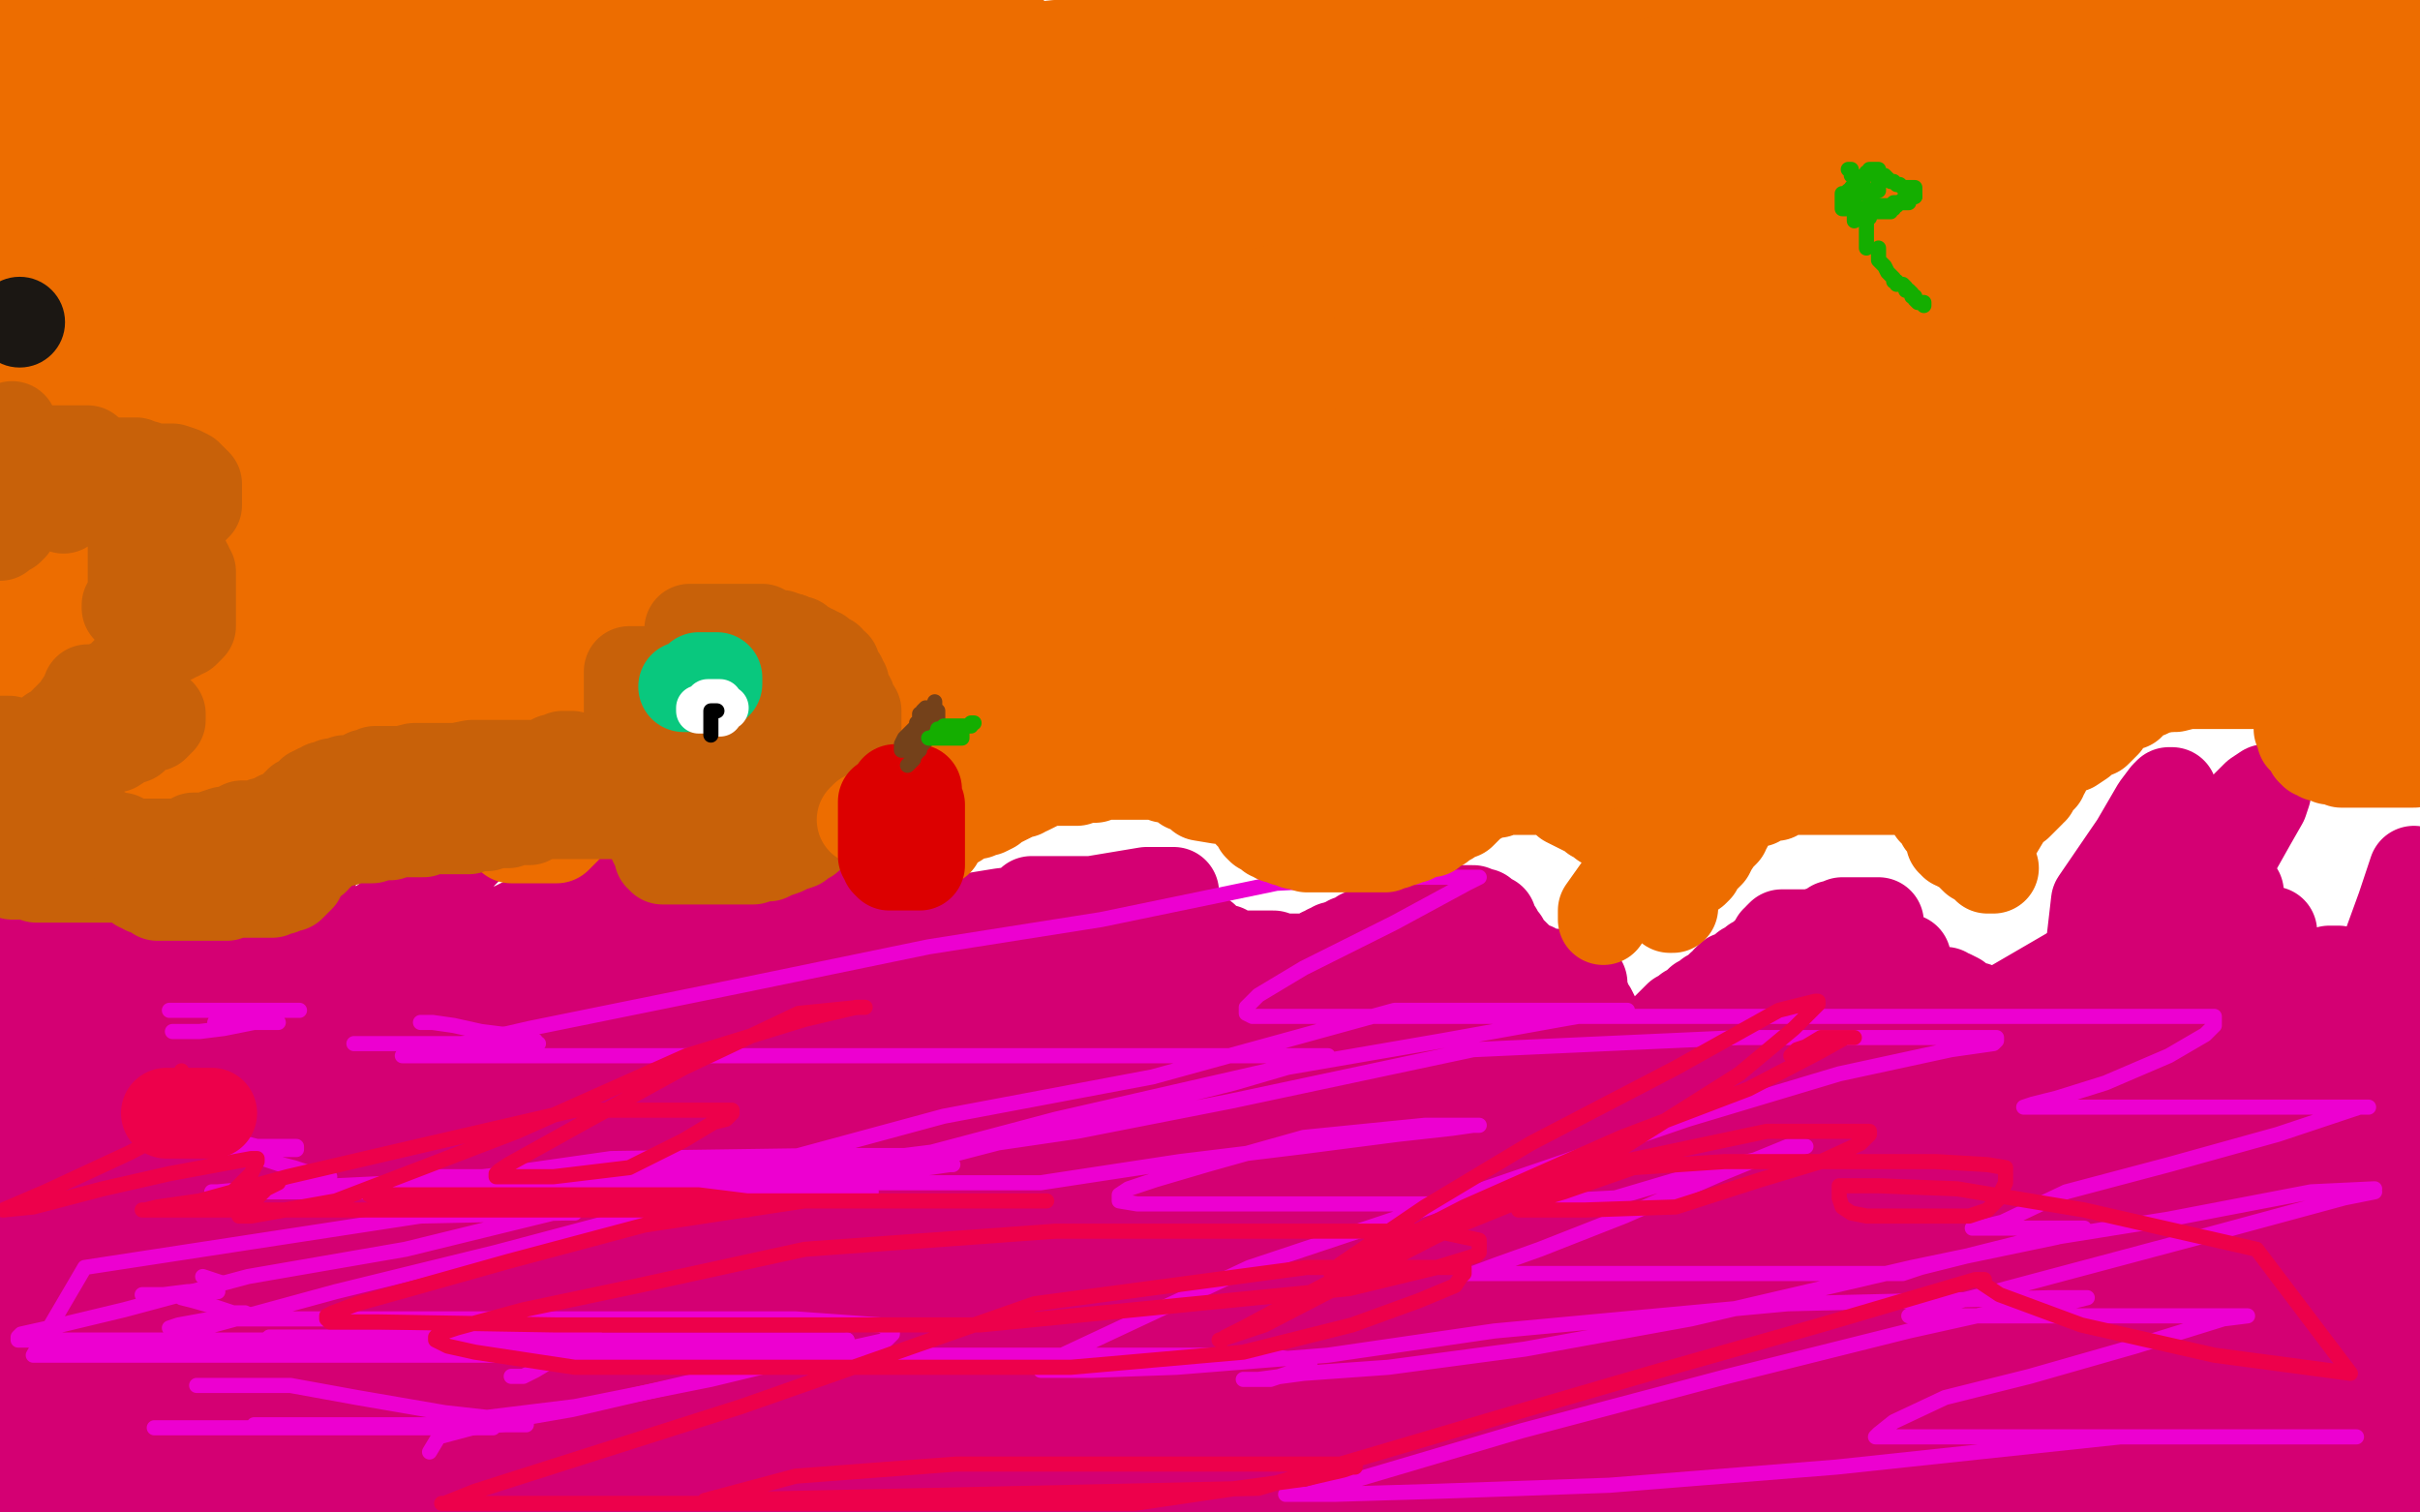
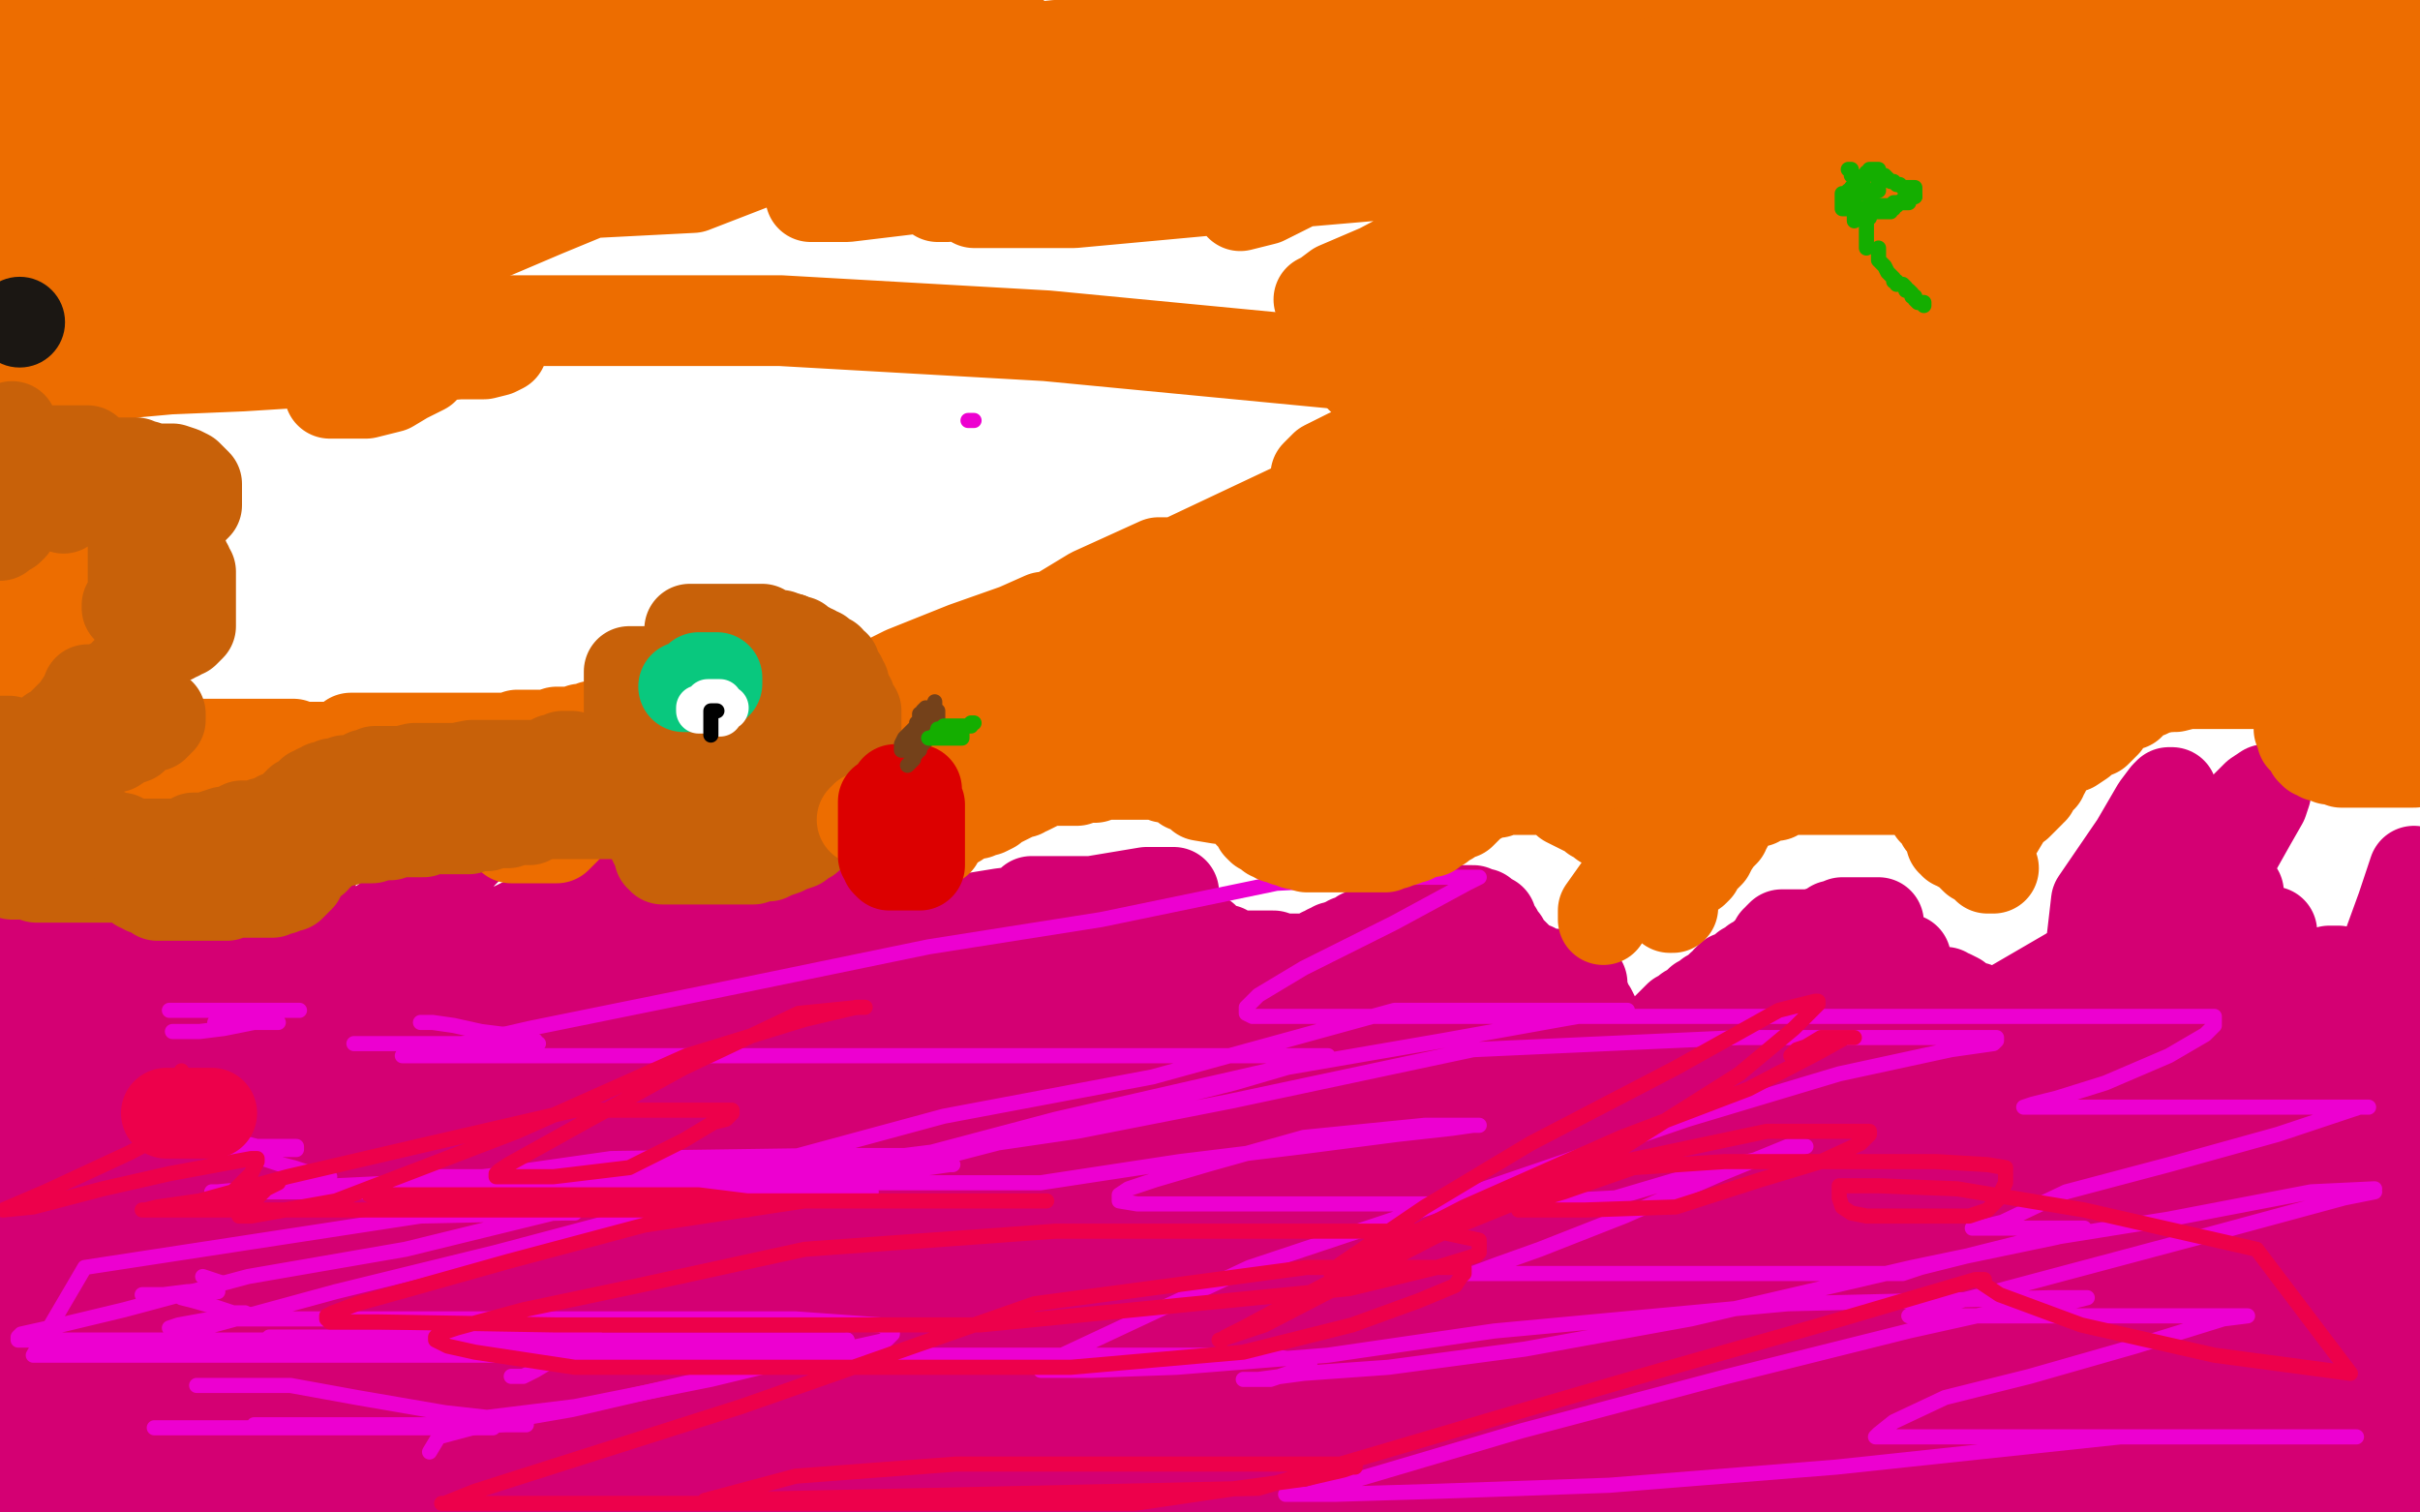
<svg xmlns="http://www.w3.org/2000/svg" width="800" height="500" version="1.1" style="stroke-antialiasing: false">
  <desc>This SVG has been created on https://colorillo.com/</desc>
  <rect x="0" y="0" width="800" height="500" style="fill: rgb(255,255,255); stroke-width:0" />
  <polyline points="29,404 26,409 26,409 23,415 21,420 19,424 18,426 18,427 14,363 14,360 14,354 20,340 27,328 31,320 32,317 33,315 33,321 28,334 17,354 8,368 1,379 0,390 15,380 45,354 71,328 93,306 102,298 103,296 97,304 68,338 39,373 21,404 12,422 7,431 5,434 5,435 5,436 5,435 17,420 43,390 63,364 74,348 80,342 81,340 81,339 80,339 74,342 63,351 54,360 48,365 46,368 44,370 44,371 43,371 43,372 43,369 43,362 43,350 45,342 46,338 46,336 46,335 46,334 46,333 45,336 44,338 43,339 42,340 42,341 42,340 42,339 42,337 42,336 42,335 42,334 42,333 42,332 42,331 42,330 43,329 46,324 51,318 56,312 60,308 61,306 62,305 63,304 63,303 64,302 65,302 66,302 67,301 68,300 69,300 70,299 72,297 75,296 77,296 78,295 79,295 80,295 80,296 80,297 80,298 79,299 77,299 76,299 74,299 71,299 68,299 65,300 62,301 59,301 56,302 54,303 51,304 49,305 47,306 46,306 44,306 43,307 42,307 40,308 39,309 37,309 36,310 33,311 31,312 28,314 26,314 24,315 22,315 21,315 20,315 19,315 18,315 17,315 16,315 15,315 15,314 14,314 14,313 13,311 13,310 12,308 11,306 11,305 10,303 10,302 10,301 10,300 10,299 9,299 9,298 9,297 8,297 8,296 7,296 6,296 5,296 4,296 4,298 4,299 4,300 4,301 4,303 4,306 4,309 4,311 4,312 4,314 4,317 4,321 4,325 4,328 4,330 4,331 4,332 4,333 4,334 4,335 4,336 4,337 4,338 4,339 4,340 4,341 4,342 4,343 4,344 4,345 4,347 4,348 4,349 4,351 4,354 4,355 4,357 4,360 4,362 4,365 4,368 3,370 3,373 3,375 2,377 2,378 2,379 2,381 2,382 1,383 1,384 1,386 0,387 0,389 1,416 2,417 3,418 3,420 4,421 5,424 5,426 5,428 6,429 6,431 6,432 7,434 7,437 7,440 7,447 7,451 7,454 7,456 7,459 7,460 7,462 6,464 5,465 5,467 5,468 5,470 5,472 4,474 4,475 4,477 4,478 4,479 4,480 4,478 4,477 4,475 4,473 4,472 4,470 4,463 4,458 4,455 4,453 4,452 4,451 4,450 4,453 4,459 4,466 2,477 1,486 27,498 31,497 34,496 35,496 37,495 39,495 41,495 42,495 44,494 45,494 50,494 57,493 72,491 87,489 101,488 109,488 116,488 120,487 122,487 123,487 124,487 125,487 126,487 127,487 128,487 129,487 130,487 132,487 133,487 134,487 136,487 138,487 140,487 142,487 143,487 145,487 147,487 149,487 151,487 152,487 153,487 154,487 153,487 152,487 151,487 150,487 151,487 153,487 155,487 158,487 161,487 165,487 168,487 172,487 174,487 177,487 179,487 180,487 182,487 183,487 185,487 187,487 189,487 193,487 196,487 200,487 203,487 206,487 211,487 215,487 220,487 223,487 226,487 230,487 237,487 246,487 255,487 263,487 271,487 279,487 287,487 293,487 300,488 305,488 309,488 313,489 316,489 321,489 327,489 332,489 339,490 345,491 351,492 357,492 368,492 379,492 392,492 411,492 435,493 454,498 454,496 460,494 483,490 517,486 552,484 587,472 623,463 655,460 678,460 700,458 704,458 715,459 737,460 767,461 794,462 797,495 758,484 711,484 679,484 653,484 637,484 631,484 630,484 630,485 634,485 641,485 657,485 692,485 705,482 716,480 723,478 727,478 729,478 730,478 727,478 707,478 654,478 607,480 560,484 526,486 495,488 462,492 428,495 420,495 418,495 417,495 417,496 417,497 422,497 431,498 451,498 480,498 511,498 544,498 577,498 611,498 640,498 658,498 671,498 680,498 684,499 685,499 691,499 691,496 692,492 696,490 702,488 708,485 713,485 716,485 718,485 720,485 721,485 722,485 720,486 711,489 694,496 725,499 728,498 732,497 737,495 741,495 746,494 748,494 750,494" style="fill: none; stroke: #d40073; stroke-width: 30; stroke-linejoin: round; stroke-linecap: round; stroke-antialiasing: false; stroke-antialias: 0; opacity: 1.0" />
  <polyline points="750,494 751,494 748,494 745,494 740,494 736,494 733,494 731,494 729,494 728,494 726,494 725,494 723,494 722,494 721,494 721,495 725,497 729,497 734,498 740,499 746,499 759,499 759,496 759,491 759,484 759,474 765,463 774,452 788,441 792,421 781,413 773,407 765,403 758,398 752,394 748,391 746,390 743,389 742,388 741,388 741,387 740,386 738,379 733,364 730,353 726,345 722,338 720,336 718,335 717,335 716,335 713,335 709,335 703,343 689,362 670,392 655,425 647,446 645,461 645,469 645,473 645,475 648,476 657,476 710,476 736,471 756,461 775,449 790,440 798,434 799,432 789,440 763,456 736,475 717,490 701,499 677,499 677,492 677,484 677,475 677,469 678,466 678,464 678,463 678,462 676,462 670,462 656,462 642,470 629,479 618,487 612,491 608,494 611,490 621,477 649,442 686,406 703,386 709,380 710,378 707,382 697,397 661,439 631,472 612,496 675,476 701,456 717,445 724,440 727,439 728,437 728,436 728,435 728,434 728,433 728,431 728,429 726,427 724,426 721,424 718,422 716,421 713,420 711,419 710,417 710,414 709,413 709,410 709,407 709,400 709,397 710,395 712,393 713,392 714,391 715,390 714,392 713,394 711,396 709,398 707,399 705,401 702,403 700,404 699,406 698,406 697,406 697,403 697,399 697,391 699,383 704,377 708,372 712,367 714,365 714,364 715,364 715,366 715,367 715,369 715,372 715,375 715,380 714,386 712,390 711,394 709,398 708,400 706,402 705,404 704,405 703,405 703,404 705,399 710,394 713,391 714,389 715,389 715,391 713,397 703,413 687,435 671,457 656,478 639,496 629,499 635,493 642,487 649,481 653,476 655,474 656,474 656,472 656,471 654,471 652,472 650,475 648,477 647,480 645,482 644,482 644,481 648,472 677,441 731,399 764,378 777,369 780,367 781,367 782,367 782,369 782,372 779,375 777,380 774,385 771,392 766,401 758,410 752,419 745,429 739,438 736,443 734,445 733,445 733,444 734,439 744,426 763,407 782,390 794,381 799,378 797,395 776,435 757,461 741,483 731,498 731,487 742,466 752,448 761,431 770,411 771,407 772,404 773,403 773,402 774,401 775,404 775,411 775,428 775,447 775,460 775,467 775,470 775,471 775,472 775,466 775,441 775,388 775,355 786,322 794,300 798,288 798,323 797,330 797,333 797,336 797,337 797,338 797,339 797,340 797,341 797,342 797,343 797,344 797,342 797,335 797,326 797,319 797,315 797,314 797,313 797,316 797,323 797,341 797,369 797,393 797,406 797,414 797,419 797,420 797,421 797,422 796,416 796,398 796,363 796,340 796,325 796,319 796,317 796,316 795,318 795,319 794,321 794,323 792,325 791,328 790,330 789,333 788,335 787,337 786,338 785,338 785,339 784,339 783,339 782,339 781,339 780,339 779,338 778,335 777,331 775,327 774,325 773,323 773,322 773,321 772,321 771,321 770,321 769,325 768,333 762,352 755,368 748,381 744,389 740,394 738,397 737,397 736,397 735,397 735,396 735,389 735,375 735,362 735,354 735,347 735,343 735,342 735,341 735,344 735,350 734,359 732,367 730,374 728,380 727,383 726,384 725,385 724,385 724,380 724,366 737,338 745,318 749,309 751,308 751,313 751,324 751,339 748,351 745,357 743,360 743,361 742,362 742,361 742,355 743,341 749,333 752,328 754,325 754,324 754,323 752,323 749,324 744,329 738,336 732,342 727,347 725,349 723,350 722,350 722,348 722,342 722,333 728,319 733,306 736,298 738,295 738,293 738,294 738,299 736,309 728,321 720,332 713,340 709,344 707,345 706,345 706,341 707,334 721,314 735,288 744,272 748,265 749,262 749,261 746,263 741,268 736,273 733,277 731,279 731,280 730,281 730,282 729,284 728,285 728,284 727,284 725,284 724,285 722,286 720,288 719,290 717,291 716,292 715,292 714,292 714,291 714,290 714,288 714,287 715,286 716,285 716,284 716,283 716,282 716,281 716,280 716,279 716,278 716,277 716,276 716,275 716,274 717,272 717,271 718,270 719,269 720,269 721,269 722,269 722,270 722,272" style="fill: none; stroke: #d40073; stroke-width: 30; stroke-linejoin: round; stroke-linecap: round; stroke-antialiasing: false; stroke-antialias: 0; opacity: 1.0" />
  <polyline points="722,272 722,275 722,278 722,280 722,282 722,286 722,292 719,302 714,310 710,315 706,320 702,325 698,329 695,333 693,336 692,337 691,338 691,339 690,339 690,335 690,324 693,298 706,279 713,267 716,263 717,262 718,262 718,267 718,282 711,316 692,358 669,399 664,405 662,407 661,408 661,407 661,400 663,388 668,374 675,359 680,346 683,338 685,335 685,334 685,333 685,335 685,340 679,351 669,373 658,395 650,413 644,429 640,440 637,446 635,449 635,446 635,429 651,387 671,355 691,328 701,315 705,310 706,309 706,319 678,378 648,440 624,483 608,487 617,471 623,457 626,451 627,449 627,448 627,451 625,469 626,468 657,429 678,405 690,394 693,391 695,390 694,390 689,391 683,396 673,402 661,409 647,417 631,430 615,442 604,451 597,456 595,458 594,458 593,458" style="fill: none; stroke: #d40073; stroke-width: 30; stroke-linejoin: round; stroke-linecap: round; stroke-antialiasing: false; stroke-antialias: 0; opacity: 1.0" />
  <polyline points="593,458 593,455 593,446 609,418 629,393 644,379 653,373 656,370 657,370 657,373 655,378 649,385 641,394 628,406 610,421 592,435 573,448 560,458 552,463 548,464 546,464 545,464 545,463 545,458 550,446 571,424 612,391 634,373 641,369 642,368 641,374 632,384 611,405 569,442 525,474 492,496 470,497 478,481 497,461 517,442 532,428 543,416 549,411 550,410 551,410 551,411 546,416 533,427 512,442 495,453 484,461 478,463 477,464 477,462 477,458 482,453 488,447 494,442 497,440 498,440 497,443 485,456 454,484 438,486 503,446 558,412 592,395 609,388 613,388 611,391 589,405 554,428 510,455 477,478 461,488 455,492 454,492 454,490 465,477 514,439 571,400 609,375 626,366 632,364 623,372 604,385 578,401 549,417 526,433 513,443 506,446 505,446 505,444 510,439 535,417 576,385 608,364 627,352 636,347 637,346 638,346 637,346 632,351 619,362 604,372 591,380 584,383 580,384 582,378 596,365 621,349 641,339 650,334 652,333 653,333 651,334 648,335 646,337 644,339 642,340 644,339 647,338 653,336 656,336 658,335 659,335 658,337 653,342 640,354 627,364 617,372 609,376 603,378 607,374 642,346 685,321 718,304 736,296 740,295 732,300 696,323 650,350 609,367 580,379 554,392 540,398 536,399 535,399 534,399 535,396 542,389 554,378 561,371 564,369 566,367 567,367 565,369 563,370 562,372 561,373 560,373 560,372 562,367 570,360 579,354 587,350 590,348 591,347 592,347 593,347 593,348 591,349 590,350 591,348 594,345 597,343 600,341 602,340 603,339 604,338 605,338 606,338 606,337 607,336 608,335 609,334 611,333 612,332 614,331 616,329 619,328 621,326 622,325 623,325 624,324 625,324 626,324 626,323 627,323 627,322 627,321 627,320 627,319 626,318 625,318 625,317 626,317 627,317 628,317 629,317 630,317 630,318 630,319 630,320 630,321 630,322 631,324 632,325 635,326 641,328 643,328 644,329 645,329 647,330 647,331 643,331 640,331 635,331 629,330 623,327 618,326 613,324 610,324 608,323 607,323 605,322 604,321 603,320 603,319 603,318 603,317 602,316 602,315 602,314 602,313 602,312 602,311 602,310 602,308 604,308 605,307 606,306 607,306 609,305 610,305 611,305 612,305 613,305 614,305 615,305 616,305 617,305 618,305 619,305 620,305 621,305 621,306 619,307 616,308 613,308 610,308 607,308 604,308 602,308 600,309 599,309 598,309 597,309 595,309 594,309 593,309 592,309 591,309 590,309 589,309 588,310 588,311 587,311 587,312 587,313 586,313 585,314 584,315 583,316 582,317 581,318 580,318 579,319 579,320 578,320 577,320 577,321 576,321 575,322 574,323 573,323 572,323 572,324 571,324 571,325 570,326 569,326 569,327 568,328 567,328 566,329 565,329 564,330 563,331 562,331 561,332 560,333 559,334 558,334 557,335 556,336 555,336 554,337 553,338 552,339 551,340 551,341 550,342 549,342 548,343 547,343 547,344 545,344 544,345 543,346 543,347 542,349 541,349 540,350 539,351 538,352 537,353 536,354 535,356 534,357 533,358 532,359 531,360 531,361 530,361 529,361 529,362 529,363 529,364 529,365 528,366 528,367 527,368 526,369 525,369 524,370 524,371 524,372 523,373 522,374 522,375 521,376 520,377 519,378 518,379 517,380 516,381 515,382 513,383 512,384 511,385 510,386 509,386 509,387 508,388" style="fill: none; stroke: #d40073; stroke-width: 30; stroke-linejoin: round; stroke-linecap: round; stroke-antialiasing: false; stroke-antialias: 0; opacity: 1.0" />
  <polyline points="508,388 507,389 507,390 507,391 506,391 506,392 505,393 505,394 505,395 504,396 504,397 503,398 503,400 502,401 502,402 501,403 501,404 500,406 499,407 499,408 498,409 497,410 496,410 495,411 494,412 494,413 493,413 492,414 492,415 491,416 490,417 490,418 489,419 489,420 489,421 488,422 489,422 490,421 492,420 494,419 496,418 498,417 500,416 503,415 508,412 513,409 519,406 526,403 530,401 533,399 536,398 537,398 538,397 539,397 537,397 534,398 531,398 528,398 525,399 522,399 519,399 517,399 515,399 514,399 512,399 511,399 510,399 508,399 507,399 506,399 505,399 504,399 504,398 504,396 504,394 504,391 505,386 507,383 510,379 511,376 513,374 514,373 515,372 516,371 517,370 517,369 518,367 519,366 521,363 523,360 524,358 526,355 528,353 529,351 530,350 530,349 531,348 531,347 531,346 531,345 531,343 530,342 529,341 528,339 528,338 527,336 526,334 525,333 524,332 524,330 523,329 522,328 521,327 520,326 519,325 518,325 516,324 515,323 514,322 513,322 511,322 509,322 507,320 504,319 502,317 501,316 500,315 499,314 498,313 497,312 497,311 496,310 495,309 495,308 494,307 493,306 493,305 493,304 492,304 491,304 491,303 490,302 489,302 488,302 487,301 486,301 485,301 484,301 483,301 482,301 480,301 479,301 478,301 477,301 476,301 474,301 473,301 472,301 471,301 470,301 469,301 468,301 467,302 466,302 466,303 465,303 464,303 463,303 462,303 462,304 461,304 460,305 459,306 458,306 457,306 456,307 455,308 454,308 452,308 451,309 450,309 449,310 447,311 446,311 445,312 444,312 443,313 441,313 440,314 439,314 438,315 437,315 437,316 436,317 434,317 433,317 430,317 427,317 424,317 421,316 418,316 416,316 414,316 412,316 411,316 410,316 409,316 408,316 407,315 406,315 405,314 404,314 403,314 402,313 401,313 400,312 399,311 398,310 397,310 396,309 395,309 393,308 392,307 391,307 390,306 389,305 387,304 386,303 385,303 384,302 383,302 380,301 379,301 377,300 376,300 374,300 372,300 371,300 368,300 367,300 366,300 365,299 365,298 363,298 362,298 361,298 360,298 359,298 357,298 356,298 355,298 354,298 353,298 352,298 351,298 350,298 349,298 348,298 347,298 346,298 345,298 344,298 343,298 342,298 341,298 340,299 340,300 339,301 339,302 337,303 336,303 333,303 330,303 327,303 325,303 322,304 319,304 316,304 313,304 311,304 310,304 308,304 305,305 303,305 301,305 300,305 298,306 297,306 295,306 293,306 291,306 289,307 288,307 286,307 285,308 284,308 282,308 281,308 280,308 279,308 278,308 277,308 276,308 275,308 274,307 274,305 274,302 272,299 271,297 271,294 270,293 269,292 269,291 269,290 269,289 268,289 268,288 268,287 267,286 266,285 266,284 265,283 265,282 264,282 263,282 262,282 261,282 260,282 259,282 259,283 258,284 257,285 256,286 256,287 255,287 255,288 254,288 254,289 253,289 253,290 253,289 250,288 245,286 239,284 236,283 234,282 233,280 231,280 230,279 229,278 228,278 227,277 225,277 224,276 222,276 221,276 220,276 219,276 218,276 217,276 217,277 216,278 216,279 216,280 216,281 216,282 216,283 215,285 215,286 213,287 212,289 209,292 205,295 202,297 200,299 198,300 196,302 195,303 194,304 192,304 191,304 190,304 187,304 184,304 180,304 176,305 173,305 171,306 169,307 167,308 166,308 164,308 163,308 162,308 160,308 158,308 156,308 154,308 152,308 151,308 150,308 149,308 148,309 147,309 146,309 145,309 144,309 143,310 142,310 140,310 139,311 136,311 133,311 130,312 128,312 124,312 121,312 119,312 117,312 115,312 113,312 112,312 111,312 110,312 109,312 108,312 108,311 108,310 108,311 108,318 108,329 108,342 108,354 105,361 99,367 93,371 90,373 88,374 86,374 85,375 84,375 83,376 83,377 83,374 83,366 101,339 125,308 145,288 152,280 156,278 157,277 157,278 154,281 149,286 128,304 106,320 87,331 76,338 71,343 67,347 66,350 66,352 65,356 65,359 65,361 65,362 68,362 83,357 110,348 130,343 141,340 146,339 148,338 141,342 122,355 90,375 61,389 35,400 18,407 8,412 3,415 2,416 1,417 1,414 24,393 68,363 108,345 128,337 139,335 143,334 144,334 141,339 120,353 86,372 51,387 26,399 13,408 8,412 7,412 6,412 8,412 19,412 58,402 114,387 162,371 200,354 218,344 225,340 227,339 226,339 215,344 181,362 132,387 93,410 60,424 36,438 22,447 16,450 15,451 15,452 19,449 47,433 112,404 165,381 204,368 224,364 232,364 233,363 234,363 233,363 227,364 213,373 182,388 147,409 122,426 108,435 100,440 98,442 97,442 104,442 122,442 177,422 238,403 280,395 300,394 310,394 311,394 305,397 265,419 194,450 125,473 77,491 31,499 62,490 77,486 83,484 86,484 87,484 88,483 89,483 89,482 86,482 68,482 14,482 6,458 55,444 104,435 138,430 157,427 164,427 165,427 158,428 88,446 5,471 25,486 66,478 100,471 132,466 153,461 166,457 170,456 171,456 171,455 164,455 137,455 85,455 51,459 21,466 4,472 16,473 66,473 142,457 206,448 261,439 305,432 333,427 344,426 346,425 339,425 278,429 182,445 90,461 39,473 54,469 161,450 239,441 307,428 358,424 387,423 414,423 413,423 378,424 300,437 240,445 197,450 164,452 162,452 167,452 220,452 306,447 363,442 409,439 457,435 463,434 465,434 461,434 403,434 307,439 209,452 145,456 111,459 87,460 82,460 97,460 171,447 253,436 322,435 373,431 412,431 438,431 453,431 458,431 450,434 394,443 324,454 263,462 223,468 189,475 187,475 198,475 272,475 335,475 396,475 435,475 463,475 474,475 475,475 470,475 420,475 327,484 244,495 369,497 437,492 492,492 526,489 542,487 546,487 547,487 547,486 540,486 482,486 409,486 336,486 288,486 251,486 236,486 234,486 233,486 243,486 295,485 368,480 413,478 473,474 481,474 483,474 479,474 450,474 396,474 334,474 252,474 233,474 227,474 226,474 227,474 250,468 328,454 386,445 415,439 433,436 439,436 434,436 426,436 407,436 387,436 370,437 361,439 358,440 357,440 358,440 378,440 428,440 482,437 527,430 556,426 568,425 570,425 571,425 563,425 514,434 463,444 385,458 364,461 356,464 354,465 353,465 357,465 390,465 446,465 498,460 569,454 587,452 590,452 588,452 560,452 488,452 433,463 387,472 347,478 326,479 316,480 312,480 319,480 350,477 402,465 493,440 525,429 555,419 558,417 559,416 559,415 553,415 538,415 453,423 424,434 401,440 385,444 381,445 385,445 417,440 466,427 514,417 586,402 604,400 610,398 611,397 607,397 563,397 485,397 407,414 352,428 300,439 272,443 255,445 250,446 251,446 287,441 358,424 427,413 488,402 534,393 579,385 599,380 605,377 606,375 602,375 554,375 475,375 372,375 282,389 211,402 143,412 92,418 66,424 56,426 55,426 57,426 99,426 180,415 259,409 331,405 380,401 422,398 457,393 477,391 484,390 486,390 479,390 432,390 363,390 295,391 242,399 196,405 166,409 150,410 145,410 148,410 184,410 253,403 320,395 373,390 417,388 450,387 467,385 470,385 467,385 391,386 285,409 199,422 82,429 56,433 44,434 43,434 56,434 119,422 177,414 223,411 258,408 281,405 292,404 295,403 296,402 292,402 265,402 224,402 176,402 148,402 134,402 130,402 129,402 134,399 160,388 200,373 237,361 265,346 281,340 283,339 283,338 282,338 249,338 174,338 113,338 71,338 48,338 41,338 41,336 42,335 49,333 65,331 80,331 94,331 104,330 113,329 120,328 122,328 123,328 121,328 118,328 116,329 115,330 115,331 118,331 129,331 149,331 166,327 174,325 177,324 172,324 158,327 127,338 97,348 71,357 53,364 43,367 41,368 41,369 46,369 83,368 135,356 182,343 228,333 261,330 278,324 283,322 284,321 282,321 256,322 199,336 147,348 103,359 72,365 52,369 44,371 42,371 45,371 68,371 124,359 175,350 223,344 266,335 293,324 305,320 308,318 280,318 219,318 170,321 127,327 96,336 80,338 74,338 81,338 110,330 148,321 180,315 214,311 236,307 245,306 247,305 229,305 188,314 158,329 139,339 125,347 120,352 120,354 120,355 123,355 139,355 177,355 219,355 258,350 291,344 323,336 326,335 323,335 293,335 251,335 213,335 182,335 165,335 161,335 161,334 167,332 204,323 256,315 294,308 331,302 364,298 382,296 387,295 388,295 379,295 349,300 307,316 277,330 257,341 245,350 241,355 240,357 240,358 246,358 262,358 299,358 350,358 402,344 442,334 456,330 459,328 451,328 402,328 332,329 270,337 228,344 197,348 178,350 171,351 170,351 174,351 193,351 255,350 322,339 381,332 429,328 462,325 478,325 482,325 472,325 402,330 316,351 247,366 191,379 147,390 117,397 102,400 99,400 108,400 162,400 246,390 310,381 375,371 430,359 467,353 486,351 491,350 492,350 486,350 415,351 324,362 249,370 193,375 158,381 141,382 136,382 135,382 140,382 200,376 276,364 335,351 396,343 441,338 480,332 509,327 521,325 523,325 515,325 488,327 436,334 404,340 384,348 376,351 373,351 379,351 393,351 411,351 422,351 426,351 427,351 427,352 427,353 430,353 436,353 448,353 464,353 479,353 492,353 500,353 508,353 511,353 512,353 512,354 513,354 513,355 513,356 513,357 512,357 510,358 507,360 501,362 492,367 481,372 473,376 466,382 462,386 462,388 462,389 462,390 465,390 485,390 527,390 562,390 593,390 621,380 633,375 637,372 638,371 638,370 638,369 638,368 635,368 632,368 629,368 627,368 626,368 625,368 623,368 622,368 620,368 619,368 616,368 613,368 611,368 605,368 602,368 598,368 592,370 589,371 587,372 585,372 584,372 583,372 584,370 589,366 605,356 619,349 625,345 628,343 629,342 630,342 627,344 621,347 602,354 573,363 547,376 530,382 516,384 509,385 506,385 505,385 504,385 503,385 502,385 501,385 500,385 499,385 498,385 497,385 497,386 497,387 498,388 501,389 504,389 510,389 519,389 526,389 529,389 530,388 530,386 530,384 505,374 426,358 316,346 222,334 141,326 73,317 25,309" style="fill: none; stroke: #d40073; stroke-width: 30; stroke-linejoin: round; stroke-linecap: round; stroke-antialiasing: false; stroke-antialias: 0; opacity: 1.0" />
  <polyline points="65,334 69,334 69,334 76,334 76,334 86,334 86,334 94,334 94,334 98,334 98,334 99,334 99,334 98,334 92,334 81,334 72,334 64,334 60,334 58,334 57,334 56,334 60,334 65,334 72,334 77,334 80,334 81,334 80,334 78,334 77,334 76,334 79,334 82,334 86,334 88,334 89,334 90,334 88,334 84,335 79,336 75,337 73,337 72,337 71,338 72,338 77,338 83,338 89,338 92,338 91,338 84,338 74,340 66,341 60,341 58,341 57,341" style="fill: none; stroke: #ed00d0; stroke-width: 5; stroke-linejoin: round; stroke-linecap: round; stroke-antialiasing: false; stroke-antialias: 0; opacity: 1.0" />
  <polyline points="139,338 140,338 140,338 143,338 143,338 150,339 150,339 159,341 159,341 167,342 167,342 174,343 174,343 177,344 177,344 177,345 177,345 178,345 177,345 170,345 152,345 136,345 127,345 121,345 118,345 117,345 120,345 124,345 131,345 138,345 146,345 153,345 159,345 165,345 168,345 169,345 170,345 168,345 166,345 164,345 163,345 161,345 160,345" style="fill: none; stroke: #ed00d0; stroke-width: 5; stroke-linejoin: round; stroke-linecap: round; stroke-antialiasing: false; stroke-antialias: 0; opacity: 1.0" />
  <polyline points="66,378 70,378 70,378 76,378 76,378 81,378 81,378 85,379 85,379 89,379 89,379 91,379 91,379 94,379 94,379 95,379 95,379 96,379 97,379 98,379 98,380 96,380 93,380 89,380 85,380 80,380 75,380 72,380 70,380 68,380 67,380 66,380 67,380 70,380 74,380 81,381 87,383 93,385 97,386 100,387 103,388" style="fill: none; stroke: #ed00d0; stroke-width: 5; stroke-linejoin: round; stroke-linecap: round; stroke-antialiasing: false; stroke-antialias: 0; opacity: 1.0" />
  <polyline points="103,388 106,389 109,389" style="fill: none; stroke: #ed00d0; stroke-width: 5; stroke-linejoin: round; stroke-linecap: round; stroke-antialiasing: false; stroke-antialias: 0; opacity: 1.0" />
  <polyline points="145,389 144,389 144,389 143,389 143,389 142,389 142,389 141,389 141,389 146,389 151,389 155,389 158,389 159,389 160,389 161,389 160,389 155,389 147,389 141,389 138,389 137,389 136,389 135,389 135,390 135,391 139,391 144,391 149,391 152,391 154,391 155,391 155,392 155,393 153,394 151,395 149,395 147,395 147,396 146,396" style="fill: none; stroke: #ed00d0; stroke-width: 5; stroke-linejoin: round; stroke-linecap: round; stroke-antialiasing: false; stroke-antialias: 0; opacity: 1.0" />
  <polyline points="67,422 70,423 70,423 73,424 73,424" style="fill: none; stroke: #ed00d0; stroke-width: 5; stroke-linejoin: round; stroke-linecap: round; stroke-antialiasing: false; stroke-antialias: 0; opacity: 1.0" />
  <polyline points="72,427 62,427 62,427 54,428 54,428 50,428 50,428 48,428 48,428 47,428 47,428 49,428 53,428 56,428 60,428 63,428 65,428 67,428 68,428 69,428 68,428 65,428 63,428 61,428 60,428 59,428 60,429 64,430 71,432 77,434 81,434 83,435 84,435 85,435" style="fill: none; stroke: #ed00d0; stroke-width: 5; stroke-linejoin: round; stroke-linecap: round; stroke-antialiasing: false; stroke-antialias: 0; opacity: 1.0" />
  <polyline points="169,455 170,455 170,455 171,455 171,455 173,455 173,455 177,453 177,453 182,450 182,450 188,447 188,447 193,445 193,445 195,444 195,444 196,443 197,443 197,442 196,442 184,442 153,442 122,442 103,442 94,442 91,442 90,442 89,442 94,442 109,442 129,442 140,442 146,442 147,442 148,442 149,442 148,443 145,444 144,445 143,446 142,446 142,447" style="fill: none; stroke: #ed00d0; stroke-width: 5; stroke-linejoin: round; stroke-linecap: round; stroke-antialiasing: false; stroke-antialias: 0; opacity: 1.0" />
  <polyline points="65,458 68,458 68,458 76,458 76,458 96,458 96,458 118,462 118,462 147,467 147,467 165,469 165,469 172,471 172,471 174,471 174,471 167,471 144,472 105,472 77,472 60,472 53,472 51,472 54,472 61,472 79,472 99,472 127,472 144,472 161,472 163,472 163,471 156,471 142,471 121,471 102,471 85,471 84,471 99,471 141,471 190,465 235,456 264,449 284,445 293,443 295,441 295,440 291,438 263,436 209,436 165,436 121,436 90,436 70,436 59,438 56,439 67,439 111,427 164,414 228,397 269,388 295,383 303,382 305,382 303,382 271,382 202,383 153,390 111,392 83,393 72,394 70,394 87,394 135,394 184,394 232,394 263,394 281,394 287,394 288,394 284,394 257,394 200,394 154,394 115,394 89,394 80,394 78,394 79,394 97,394 155,394 203,391 254,388 287,387 307,386 314,385 315,385 305,385 277,385 229,385 201,388 187,390 185,391 193,391 238,391 288,391 344,391 390,384 431,379 462,375 480,373 487,372 489,372 487,372 471,372 431,376 399,385 382,390 373,393 370,395 370,396 370,397 376,398 393,398 444,398 496,398 534,396 561,388 582,383 592,380 595,380 596,379 597,379 591,379 569,388 537,402 509,413 495,418 487,421 485,421 484,421 488,421 506,421 541,421 576,421 599,421 616,421 629,421 635,419 667,411 717,403 764,394 785,393 774,394 776,394 785,394 775,396 727,409 682,421 652,429 636,433 632,435 631,435 637,435 655,435 690,435 713,435 731,435 739,435 742,435 743,435 735,436 706,445 671,455 643,462 626,470 621,474 620,475 629,475 662,475 716,475 756,475 775,475 779,475 772,475 701,475 607,485 532,491 475,493 441,494 427,494 425,494 432,494 503,473 571,455 631,440 667,432 686,430 690,429 678,429 591,431 494,440 439,448 389,452 361,453 346,453 344,453 349,449 413,419 482,396 558,370 608,355 645,347 659,345 660,344 660,343 650,343 575,343 487,347 407,364 356,374 315,380 291,383 286,383 300,383 349,370 419,354 477,344 516,337 533,334 538,334 530,334 461,334 381,356 312,369 264,382 238,389 223,393 221,394 220,394 223,394 250,394 310,383 360,370 408,358 432,351 439,349 437,349 400,349 326,349 264,349 208,349 166,349 142,349 134,349 133,349 136,349 175,340 244,326 307,313 364,304 422,292 460,290 481,290 488,290 489,290 485,292 461,305 431,320 416,329 412,333 412,335 414,336 441,336 502,336 576,336 637,336 679,336 709,336 726,336 732,336 732,337 732,339 729,342 717,349 696,358 680,363 672,365 669,366 670,366 684,366 718,366 748,366 767,366 778,366 782,366 783,366 780,366 753,375 717,385 683,394 662,404 654,406 652,406 656,406 665,406 680,406 688,406 689,406 680,409 632,419 559,436 504,446 459,452 431,454 416,456 412,456 411,456 413,456 420,456 429,453 432,451 433,451 433,450 417,448 342,448 234,448 139,448 59,448 11,448 28,419 139,402 187,401 190,401 183,401 134,413 82,422 41,433 16,439 7,441 6,442 6,443 11,443 50,443 125,443 239,443 266,443 279,443 280,443" style="fill: none; stroke: #ed00d0; stroke-width: 5; stroke-linejoin: round; stroke-linecap: round; stroke-antialiasing: false; stroke-antialias: 0; opacity: 1.0" />
  <polyline points="280,443 271,446 232,456 189,466 160,471 145,475 142,480" style="fill: none; stroke: #ed00d0; stroke-width: 5; stroke-linejoin: round; stroke-linecap: round; stroke-antialiasing: false; stroke-antialias: 0; opacity: 1.0" />
  <polyline points="320,139 321,139 321,139 322,139 322,139" style="fill: none; stroke: #ed00d0; stroke-width: 5; stroke-linejoin: round; stroke-linecap: round; stroke-antialiasing: false; stroke-antialias: 0; opacity: 1.0" />
  <circle cx="12.5" cy="86.5" r="2" style="fill: #ed00d0; stroke-antialiasing: false; stroke-antialias: 0; opacity: 1.0" />
  <circle cx="12.5" cy="86.5" r="2" style="fill: #ed00d0; stroke-antialiasing: false; stroke-antialias: 0; opacity: 1.0" />
  <polyline points="55,368 56,368 56,368 57,368 57,368 59,368 59,368 60,368 60,368 62,368 62,368 63,368 63,368 65,368 66,368 67,368 68,368 69,368 70,368" style="fill: none; stroke: #ed004b; stroke-width: 30; stroke-linejoin: round; stroke-linecap: round; stroke-antialiasing: false; stroke-antialias: 0; opacity: 1.0" />
  <polyline points="60,354 60,356 60,356 60,357 60,357 59,358 59,358 58,359 58,359 58,360 58,361 58,362 59,363 61,363 63,364 64,364 64,365 64,366 64,367 64,369 60,372 43,381 15,394 1,400 11,399 34,393 56,388 83,383 85,383 85,384 83,388 78,393 76,395 75,397 74,398 75,398 81,397 87,393 90,391 91,391 92,391 88,393 85,396 82,399 80,400 79,401 79,402 83,402 111,397 171,374 227,349 266,337 283,333 286,333 284,333 264,335 226,353 195,370 177,380 168,385 165,387 164,388 164,389 167,389 183,389 208,386 226,377 236,371 240,370 242,368 242,367 241,367 226,367 190,367 138,379 95,389 66,397 52,399 48,400 47,400 49,400 65,400 99,400 141,400 180,400 214,400 235,400 244,400 246,400 247,400 247,399 247,398 247,397 231,395 206,395 178,395 151,395 133,395 126,395 123,395 122,395 124,395 140,395 185,397 237,397 287,397 318,397 337,397 344,397 345,397 346,397 344,397 324,397 266,397 213,405 168,417 136,426 118,431 110,434 108,435 108,436 109,437 125,437 184,438 240,438 324,438 446,426 475,419 488,415 489,414 489,413 489,412 489,410 475,407 423,407 349,407 266,413 211,425 173,433 151,439 145,441 144,442 144,443 148,445 157,447 190,452 239,452 295,452 354,452 411,447 447,438 469,430 481,425 483,422 484,421 484,420 484,419 474,419 432,419 342,431 245,465 157,493 147,497 146,497 150,497 186,497 237,497 288,497 331,497 375,497 409,492 431,489 444,486 447,485 448,485 448,484 447,484 436,484 388,484 316,484 263,488 233,496 416,492 494,469 549,453 602,438 653,423 655,423 656,423 655,423 655,424 661,428 688,438 732,448 777,454 746,413 689,400 647,393 621,392 611,392 608,392 608,393 608,394 608,396 609,399 612,401 617,402 624,402 633,402 643,402 651,402 657,400 661,396 662,393 663,391 663,389 663,388 663,386 657,385 640,384 604,384 570,384 540,386 517,394 507,397 503,398 502,399 502,400 503,400 507,400 524,400 554,399 582,390 602,384 615,378 617,376 618,375 618,374 613,374 584,374 532,385 485,404 449,419 424,432 411,439 405,442 404,443 403,443 418,438 474,409 537,379 575,355 593,340 600,333 601,332 601,331 600,331 588,334 554,353 506,378 471,399 443,418 441,420 440,421 442,421 451,416 484,399 536,376 578,360 601,348 610,343 612,343 613,343 611,343 608,343 602,343 597,346 594,347 593,348 592,349" style="fill: none; stroke: #ed004b; stroke-width: 5; stroke-linejoin: round; stroke-linecap: round; stroke-antialiasing: false; stroke-antialias: 0; opacity: 1.0" />
  <polyline points="4,255 3,255 3,255 2,255 2,255 1,255 1,255 0,255 0,254 1,254 2,254 3,254 4,254 5,254 6,254 7,254 8,254 10,255 11,256 13,257 15,259 18,260 20,262 22,263 24,264 25,265 26,265 27,265 27,266 28,266 28,267 29,267 29,268 30,268 31,268 32,268 33,268 34,268 35,268 36,268 38,268 40,268 41,268 43,268 44,268 45,268 46,268 47,267 48,267 48,266 49,266 50,266 51,265 52,264 53,263 54,263 56,262 57,261 60,259 63,257 68,255 73,253 77,251 80,251 82,250 83,250 84,250 85,250 86,250 87,250 88,250 89,250 90,250 91,250 92,250 94,250 100,251 104,252 106,253 109,254 111,254 112,254 113,255 114,255 115,255 116,255 118,256 120,256 124,257 127,259 133,261 135,262 137,262 138,263 139,263 142,263 145,263 147,263 149,263 150,263 151,264 152,264 153,264 154,264 155,264 156,264 157,265 158,265 159,266 160,267 161,267 162,267 163,268 164,268 165,269 166,269 166,270 166,271 166,272 166,273 167,274 167,275 168,275 169,276 169,277 170,277 171,277 172,277 173,277 174,277 175,277 176,277 178,277 179,277 181,277 182,277 184,277 185,276 186,275 187,274 188,272 189,271 189,270 190,269 192,268 193,268 194,267 195,266 196,266 197,265 198,265 198,264 200,264 200,263 201,262 204,261 208,260 212,258 215,257 217,257 218,256 219,256 220,256 221,256 221,255 222,254 222,253 223,253 224,253 225,252 227,252 229,251 230,250 231,250 233,249 234,249 235,249 236,248 237,248 238,247 239,247 240,246 242,246 243,245 244,245 246,245 247,244 250,244 254,244 257,244 260,244 262,244 265,243 266,243 268,243 269,243 270,243 271,243 272,243 273,243 274,244 274,245 275,246 276,247 277,248 278,250 279,252 280,253 281,254 282,255 282,256 283,257 284,258 285,258 285,259 286,260 287,261 288,262 288,263 289,264 290,265 290,266 291,268 292,269 293,270 294,271 294,272 295,272 296,272 297,273 297,274 298,274 298,275 299,276 300,276 301,277 302,277 303,277 304,277 305,277 307,277 308,278 310,278 310,277 310,276 310,275 311,274 314,273 316,272 319,270 321,269 323,269 325,268 326,268 328,267 329,266 330,265 331,265 333,264 335,263 336,262 338,262 339,261 340,261 342,260 344,259 345,258 346,258 348,258 349,258 350,258 351,258 352,258 353,258 354,258 355,258 356,258 358,257 359,257 360,257 362,257 363,256 365,256 368,256 369,256 371,256 372,256 374,256 377,256 379,256 381,256 383,256 385,257 387,257 390,258 392,260 395,261 397,263 403,264 405,264 406,264 408,264 408,265 409,265 410,266 411,266 411,267 412,267 413,268 413,269 414,270 415,271 416,272 416,273 417,274 418,274 419,275 420,276 421,276 422,277 424,277 425,278 427,278 428,279 430,279 432,280 434,280 436,280 437,280 439,280 440,280 441,280 442,280 443,280 444,280 445,280 446,280 447,280 448,280 450,280 451,280 453,280 454,280 455,280 457,280 458,280 459,279 460,279 461,279 463,278 464,278 465,277 467,277 469,276 471,275 473,275 474,274 476,273 477,272 479,271 480,270 481,269 483,269 485,267 485,266 486,266 486,265 488,264 489,264 489,263 491,263 492,262 494,262 495,262 496,261 498,261 499,261 500,261 501,261 502,261 503,261 505,261 506,261 507,261 508,261 509,261 510,261 511,261 513,261 516,263 518,265 520,266 522,267 524,268 525,268 526,268 527,269 527,270 528,270 529,271 530,272 532,273 534,274 536,276 538,277 539,278 540,279 541,279 542,279 543,279 543,280 544,281 545,282 545,283 546,284 546,286 546,288 547,289 547,290 547,291 547,292 548,292 548,293 549,293 549,294 550,296 551,297 551,298 552,299 552,300 553,300 553,299 553,297 553,296 553,295 554,295 554,294 555,293 556,291 557,290 560,288 561,287 562,285 563,284 565,282 566,280 568,277 568,276 569,276 570,275 570,274 571,273 571,271 572,270 573,269 574,268 576,267 579,265 581,265 582,264 583,264 584,263 586,263 587,263 588,262 589,262 590,261 591,261 593,261 595,261 597,261 600,261 603,261 606,261 607,261 609,261 611,261 614,261 615,261 617,261 619,261 622,261 623,261 624,261 625,261 626,261 627,261 628,261 629,261 630,261 632,261 633,261 635,262 636,264 637,265 638,266 639,267 639,268 640,269 641,270 642,272 643,273 644,275 645,276 645,278 646,278 646,279 647,279 648,280 649,280 651,282 652,283 653,284 655,285 656,285 657,287 658,287 659,287 658,287 658,286 658,285 658,284 658,283 658,282 658,280 658,278 660,275 663,270 665,267 667,266 669,264 670,263 671,262 671,261 672,261 672,260 673,259 673,258 674,257 675,257 675,256 675,255 676,255 677,252 679,250 682,248 685,247 688,245 689,244 690,243 691,242 692,242 693,242 694,241 695,240 696,239 697,237 698,236 699,235 700,234 702,233 703,233 704,233 704,232 705,232 706,231 706,230 707,230 708,229 710,229 712,228 716,227 719,227 723,226 724,226 725,226 726,226 727,226 728,226 729,226 730,226 731,226 732,226 734,226 737,226 741,226 746,226 751,226 754,227 757,227 758,227 759,227 759,228 760,228 760,229 760,230 760,231 760,232 760,233 760,234 760,235 760,236 760,237 760,238 760,239 760,240 760,241 761,242 761,244 762,245 763,246 764,247 764,248 765,249 766,249 767,250 768,250 770,251 772,251 774,252 775,252 777,252 779,252 780,252 782,252 783,252 784,252 785,252 786,252 787,252 788,252 789,252 790,252 791,252 792,252 793,252 794,252 795,252 796,252 797,252 798,252" style="fill: none; stroke: #ed6d00; stroke-width: 30; stroke-linejoin: round; stroke-linecap: round; stroke-antialiasing: false; stroke-antialias: 0; opacity: 1.0" />
  <polyline points="4,243 3,243 3,243 2,243 2,243 2,242 2,242 2,241 2,241 1,240 1,240 1,237 1,237 0,234 0,234 0,230 0,111 31,62 71,10 77,23 15,110 53,73 81,47 125,4 126,3 125,3 116,3 96,9 78,17 66,25 58,32 54,37 51,43 49,49 48,54 46,60 45,65 45,68 45,69 45,70 48,70 71,50 101,17 50,2 29,18 27,20 27,21 27,22 28,22 31,23 34,23 42,23 53,23 63,18 70,13 76,10 78,8 79,8 79,7 76,7 69,7 55,7 41,14 30,21 25,26 22,30 21,32 20,33 20,34 20,35 24,33 34,23 55,7 48,9 18,30 43,3 15,14 5,29 17,29 32,29 57,16 57,15 57,14 50,14 34,16 17,24 3,29 7,37 20,32 28,27 34,25 34,24 21,24 0,45 32,37 81,14 87,10 87,9 84,9 69,9 34,21 0,34 24,47 25,46 25,43 23,42 0,46 9,62 16,77 25,96 27,99 27,101 27,102 27,99 27,79 27,35 23,2 9,38 9,43 9,42 9,39 9,31 9,16 8,0 2,7 2,29 2,105 2,112 2,114 4,109 23,59 46,8" style="fill: none; stroke: #ed6d00; stroke-width: 30; stroke-linejoin: round; stroke-linecap: round; stroke-antialiasing: false; stroke-antialias: 0; opacity: 1.0" />
  <polyline points="22,124 23,124 23,124 24,124 24,124 25,124 25,124 27,124 27,124 30,124 30,124 33,124 33,124 39,124 39,124 45,123 56,122 80,121 96,120 115,119 140,118 152,117 160,117 164,116 166,115 22,123 27,122 28,122 28,121 29,121 30,121 31,121 33,121 34,121 38,121 39,121 41,121 43,120 47,118 49,118 51,118 52,117 53,117 54,116 55,116 57,116 58,116 59,116 60,116 60,117 60,118 60,119 59,119 58,119 57,119 56,119 60,119 73,113 106,104 124,99 134,96 139,95 143,95 144,94 140,99 130,108 121,118 115,124 112,127 110,128 110,129 109,130 110,130 115,130 121,130 129,128 134,125 138,123 140,122 140,121 141,120 141,119 141,118 141,117 134,116 115,116 72,116 36,116 9,116 9,117 44,99 74,79 101,67 116,59 121,54 123,52 123,51 121,51 116,51 109,51 96,51 71,57 64,60 60,61 59,62 59,63 63,63 75,63 95,63 123,63 140,62 151,59 156,57 157,56 158,56 156,56 149,56 134,62 113,73 98,83 90,89 87,91 87,92 87,93 91,93 126,93 180,70 226,51 267,29 272,27 263,27 245,27 226,28 211,32 202,34 195,37 190,41 188,43 186,45 185,46 184,46 184,47 184,48 184,49 187,49 193,47 201,41 206,36 209,35 210,34 210,33 209,33 205,33 196,33 179,33 158,34 144,37 136,40 133,42 131,42 131,44 131,45 133,45 136,45 140,45 144,45 148,45 151,43 153,42 154,40 155,39 155,38 155,37 154,37 147,37 137,37 122,37 104,37 82,37 67,37 55,40 54,40 53,40 53,41 56,42 62,42 75,42 94,42 119,42 147,35 180,26 204,20 217,16 218,16 217,16 205,16 172,20 129,32 90,41 65,48 55,50 50,51 49,52 48,52 51,52 73,50 128,27 178,10 138,7 114,17 105,21 103,22 102,22 105,22 125,22 177,22 225,22 259,20 280,18 291,16 294,16 292,16 277,16 243,17 207,27 179,34 165,37 161,39 160,40 160,41 162,41 179,41 226,41 277,41 322,37 354,29 374,22 386,19 389,18 390,18 389,18 375,18 343,21 321,26 294,31 288,31 287,31 286,31 288,31 295,31 313,31 327,30 336,28 340,28 341,27 340,27 321,27 277,30 240,41 207,52 186,57 176,62 173,63 172,64 173,64 190,64 229,62 260,50 278,38 287,32 291,30 292,29 292,28 292,27 292,26 292,25 291,24 285,23 279,21 275,21 272,20 270,20 268,20 267,20 265,20 264,20 263,20 262,20 262,22 267,22 285,22 328,5 126,0 83,6 51,11 24,12 9,12 5,12 4,12 8,12 25,12 67,12 115,12 150,12 184,12 206,12 222,12 228,12 231,12 226,12 213,12 182,15 152,20 131,24 111,26 96,28 86,29 82,29 80,29 79,29 80,29 89,29 119,29 154,29 204,26 253,18 287,13 308,11 324,9 333,9 328,9 298,9 250,9 201,9 154,12 111,16 77,19 46,23 27,25 13,26 13,27 29,27 68,27 110,27 157,27 201,27 238,27 294,26 314,25 324,24 327,24 328,24 328,23 327,23 321,23 301,23 273,23 247,23 228,23 208,23 194,23 185,23 184,23 187,23 201,23 235,23 275,23 312,19 349,15 380,13 400,11 412,9 421,8 424,8 426,8 431,8 445,8 483,8 520,8 569,8 605,8 643,8 680,8 714,8 747,8 748,8 751,8 760,6 774,2 786,1 788,2 792,4 795,5 797,6 788,7 775,7 768,7 764,7 763,7 762,7 761,7 761,8 761,10 761,12 764,15 766,18 768,21 770,24 772,25 773,26 773,27 774,27 774,24 774,21 774,18 774,15 774,14 774,13 776,13 778,16 781,27 785,42 786,52 787,66 787,71 787,74 787,76 787,77 787,78 787,72 787,57 787,32 789,9 795,10 795,23 795,37 795,52 797,67 798,77 799,109 794,120 788,144 782,161 777,177 776,189 776,191 775,192 775,193 774,193 774,188 777,162 782,136 787,102 791,80 794,65 796,56 796,55 796,54 797,54 797,59 797,73 797,105 790,136 781,182 780,191 780,197 780,199 780,201 780,202 781,202 783,202 785,202 787,202 789,200 790,196 791,190 791,182 791,169 791,160 791,153 791,150 791,149 791,148 789,148 786,148 784,148 782,149 781,158 781,173 781,206 781,214 781,218 781,222 781,224 781,225 783,225 785,221 788,214 789,210 792,203 792,199 793,197 794,195 794,199 794,205 792,217 790,226 789,233 788,237 788,238 788,239 788,240 789,236 791,230 794,223 795,219 796,217 796,216 796,218 796,221 795,225 795,227 795,229 795,230 795,232 796,232 797,232 798,232 798,229 798,225 798,221 797,217 790,215 762,207 753,207 747,207 744,207 742,207 743,207 751,207 762,205 773,197 780,191 785,185 787,179 787,177 787,175 785,175 780,175 757,175 750,179 742,184 736,189 731,194 728,198 726,199 725,201 727,201 731,199 736,195 739,192 741,190 743,189 743,188 738,188 727,188 712,191 699,200 690,206 683,210 679,212 677,213 676,213 678,213 686,213 702,207 713,203 719,201 721,200 720,200 709,204 688,213 668,219 650,225 635,229 629,230 628,230 627,230 630,230 657,219 663,219 668,219 670,219 669,219 662,220 645,225 629,230 618,232 612,233 609,233 608,233 610,233 614,233 617,233 619,233 620,233 617,235 615,237 614,239 612,239 611,239 614,239 620,239 628,237 641,231 644,230 647,230 648,230 649,230 650,230 652,230 656,230 657,230 659,230 660,230 661,230 661,231 662,232 662,233 663,234 663,235 663,236 663,238 663,239 663,240 663,241 663,242 663,244 663,245 663,246 663,247 663,248 663,249 662,249 661,249 660,249 659,249 658,249 657,249 656,249 654,249 653,249 651,249 649,249 648,249 647,249 646,249 645,249 649,246 656,243 669,237 680,233 691,231 701,228 709,227 714,227 717,227 713,227 708,227 696,229 681,234 666,239 654,242 646,244 640,245 636,245 633,245 632,245 632,243 636,240 642,237 650,234 662,227 665,225 666,224 667,224 666,224 659,224 629,232 606,239 590,244 577,248 569,250 565,251 563,251 562,252 563,252 569,251 578,248 585,245 588,244 590,243 591,243 591,242 590,242 586,242 582,242 577,242 576,242 575,242 582,242 589,242 593,242 596,242 597,241 598,241 599,241 596,241 589,241 580,241 574,242 570,244 569,244 568,245 567,245 565,245 560,246 555,248 550,249 546,250 540,252 539,253 538,254 538,255 538,256 538,257 541,257 544,257 548,257 552,257 556,258 559,258 561,258 562,258 563,258 563,259 563,260 562,261 561,261 560,261 558,261 556,261 554,261 553,261 551,261 550,261 548,261 547,261 546,261 545,261 544,261 543,261 542,261 540,261 538,261 537,261 536,260 534,260 532,259 529,257 526,256 524,255 522,254 521,254 519,253 518,253 517,253 516,252 515,252 514,252 513,252 512,252 511,252 510,252 509,252 507,252 505,252 503,252 500,252 498,252 495,252 493,252 491,252 489,252 486,252 485,252 484,252 481,252 480,252 479,252 478,252 476,252 475,252 474,252 473,252 472,252 471,252 470,252 468,252 467,252 466,252 464,252 462,252 461,252 459,252 458,252 456,252 454,252 453,252 451,252 450,252 448,252 447,252 446,252 445,252 444,252 443,252 441,252 438,253 436,254 434,254 430,256 429,257 428,257 427,257 426,258 425,258 424,258 423,258 422,258 421,258 420,258 419,258 418,258 417,258 416,258 415,258 414,258 414,259 414,258 414,257 414,256 414,255 413,255 412,254 411,254 410,254 409,253 408,253 406,253 405,252 403,252 402,252 401,252 400,251 399,251 397,251 396,251 394,251 393,251 391,250 389,250 386,250 384,250 382,249 381,249 380,248 379,248 378,248 376,248 375,247 374,247 371,246 368,246 365,246 359,245 356,244 354,244 351,244 349,244 346,244 344,244 343,244 342,244 340,244 339,244 338,244 337,244 336,244 335,244 334,244 333,244 331,244 329,244 328,244 325,244 320,244 317,244 315,244 312,244 309,245 307,245 305,245 302,246 300,246 299,246 298,246 296,246 295,246 294,246 293,246 292,246 291,246 290,246 288,246 287,246 286,246 285,246 284,246 283,247 282,247 281,247 280,247 279,247 278,247 277,247 275,247 274,246 273,245 271,244 270,244 269,243 268,242 267,242 266,241 265,241 264,240 264,239 263,238 261,237 260,237 259,236 258,235 257,235 256,235 254,235 253,235 251,235 250,235 247,235 245,235 243,235 240,235 237,236 235,237 232,237 228,237 225,237 223,238 220,238 217,238 214,239 211,239 209,239 207,240 205,240 203,240 199,240 196,240 194,241 192,241 190,242 188,242 187,242 184,242 181,243 179,243 178,243 177,243 175,243 174,243 172,243 171,243 170,244 169,244 167,244 166,244 165,244 163,244 162,244 161,244 160,244 159,244 158,244 157,244 156,244 155,244 153,244 151,244 149,244 147,244 145,244 142,244 140,244 138,244 137,244 135,244 132,244 131,244 130,244 129,244 125,244 124,244 123,244 121,244 120,244 119,244 118,244 117,244 116,244 116,245 117,245 118,245 119,245 120,246 121,246 123,247 124,247 125,247 125,248 126,248 127,248 129,248 131,249 133,249 136,249 143,249 146,249 152,249 155,249 157,249 158,249 160,249 161,249 162,250 163,250 164,250 164,251 165,251 165,252 166,252 167,252 168,253 169,253 171,254 172,254 174,254 175,255 176,255 177,255 178,255 179,255 178,255 177,255 176,255 175,255 174,255 173,255 172,255 166,255 163,255 160,255 156,254 153,254 150,254 148,253 145,253 142,252 139,252 137,252 135,252 132,251 130,251 127,251 126,250 123,249 122,249 121,249 120,249 118,249 117,249 115,248 112,248 110,248 109,248 108,247 106,247 105,247 104,247 101,247 99,247 97,246 94,246 92,246 91,246 90,246 89,246 88,246 87,246 86,246 84,246 79,246 72,246 69,246 66,246 65,246 64,246 63,246 62,246 61,246 60,246 59,246 58,246 57,246 56,246 55,246 53,245 51,245 46,244 44,244 42,244 39,243 37,243 35,242 34,242 33,242 32,242 32,241 31,241 30,241 29,241 28,241 27,241 26,241 25,241 23,241 22,241 21,241 20,241 19,241 18,241 18,240 18,237 18,232 18,227 18,221 18,215 18,211 18,207 18,204 18,202 18,196 18,195 18,193 18,192 18,190 18,187 18,184 18,182 18,180 18,177 18,176 18,174 18,173 18,172 18,171 18,169 18,168 18,167 18,165 18,163 18,159 18,155 18,152 18,149 17,147 17,145 17,144 17,142 16,141 16,140 15,139 15,138 14,136 14,135 14,134 14,133 14,132 14,134 14,137 15,140 17,146 18,153 20,159 22,170 24,180 25,188 26,194 27,198 28,201 29,203 29,204 29,205 29,206 29,207 29,208 30,209 30,210 31,211 31,212 32,214 32,215 32,218 33,218 33,219 33,220 33,218 33,216 33,214 33,212 33,209 33,203 33,198 33,194 34,190 36,187 39,185 40,183 40,182 40,181" style="fill: none; stroke: #ed6d00; stroke-width: 30; stroke-linejoin: round; stroke-linecap: round; stroke-antialiasing: false; stroke-antialias: 0; opacity: 1.0" />
-   <polyline points="41,181 41,182 40,184 39,186 37,188 36,189 36,190 35,192 35,193 35,194 35,195 35,196 35,197 37,197 40,197 44,197 49,194 56,187 69,178 77,171 82,167 83,165 83,162 83,161 81,161 78,161 72,161 63,161 52,161 41,161 27,161 15,166 3,171 11,173 53,160 91,148 122,141 152,135 169,133 176,133 178,133 178,132 174,132 165,132 142,135 125,139 112,142 106,144 103,145 102,145 101,145 103,145 120,145 175,126 217,107 246,95 263,87 270,84 271,84 269,84 251,87 203,106 150,123 111,134 82,143 62,147 50,151 47,152 46,152 47,152 57,152 91,151 127,141 159,133 199,124 206,122 207,122 208,122 208,121 205,121 196,121 175,121 147,121 118,123 84,127 54,131 32,134 29,135 27,135 28,135 34,135 45,134 56,130 66,128 73,126 76,126 77,126 78,126 76,126 73,126 67,126 59,126 50,128 42,131 36,134 33,135 31,136 30,136 37,136 86,117 155,84 229,53 282,35 326,23 352,18 361,18 353,27 295,71 166,161 117,181 79,196 53,205 38,208 35,208 35,206 49,193 96,165 144,142 185,117 213,100 232,90 230,90 200,101 148,122 101,137 62,153 35,162 12,166 4,166 10,160 53,131 118,99 175,77 218,62 257,54 275,51 280,51 281,51 280,54 267,62 221,87 178,103 152,115 135,122 128,124 126,125 125,125 127,124 140,115 158,104 168,98 176,95 179,94 179,93 177,93 174,93 166,93 141,97 106,112 78,124 50,129 31,132 18,134 13,134 12,134 18,130 63,110 122,87 185,70 239,57 286,50 327,46 348,46 362,46 364,46 364,47 353,60 303,88 227,116 206,121 195,121 192,121 191,121 190,121 190,119 190,116 193,113 197,110 200,108 203,106 208,103 211,102 214,101 215,100 215,99 214,99 201,99 165,116 115,143 74,164 35,184 4,201 29,216 61,203 100,192 128,186 145,184 155,184 156,184 158,184 159,184 157,184 141,189 102,199 84,204 77,206 74,207 71,209 70,209 70,210 69,211 69,212 69,213 69,214 71,214 74,214 77,214 79,214 80,214 81,214 82,214 82,215 82,216 79,221 65,227 41,233 20,237 4,239 5,241 20,241 31,238 42,234 53,234 62,233 68,232 74,230 75,230 74,230 67,230 50,230 23,238 72,209 131,199 174,191 217,190 221,190 223,190 223,192 221,197 195,211 143,232 95,245 58,255 27,263 5,269 1,267 46,248 81,232 127,216 135,214 136,213 137,213 133,213 119,215 95,221 65,229 31,237 24,237 23,237 24,236 41,226 96,204 137,188 175,179 203,178 213,178 217,178 218,178 217,180 195,194 145,216 114,228 89,237 79,240 73,240 79,236 120,216 181,194 252,174 276,173 288,173 292,173 293,173 283,178 236,198 190,214 148,227 118,234 96,239 85,239 82,239 80,239 80,238 104,221 150,197 186,182 230,168 261,159 303,151 310,150 312,150 313,150 307,151 265,175 215,198 176,212 159,218 153,218 152,218 153,216 169,208 209,194 243,184 275,180 296,178 307,178 310,178 311,178 310,178 308,179 307,181 304,184 293,191 278,199 266,207 256,215 249,221 246,222 245,224 252,219 282,200 327,177 372,156 406,142 421,135 428,133 418,133 376,140 300,167 231,198 135,227 95,235 70,242 54,248 50,248 64,244 117,221 171,198 230,180 314,158 341,152 358,149 365,148 366,148 362,148 350,148 303,166 241,191 158,217 128,225 108,229 99,230 97,230 96,230 104,226 144,209 194,194 237,183 289,175 298,174 297,176 287,183 267,194 237,207 207,216 173,225 165,228 161,230 158,231 156,232 155,234 156,234 159,234 164,233 173,230 186,223 200,220 211,218 216,215 218,214 217,214 214,214 207,217 186,227 159,237 134,247 117,251 108,253 105,254 106,254 119,247 176,225 228,204 272,185 311,172 356,164 361,164 360,166 350,172 314,190 242,222 184,250 96,280 71,285 61,286 59,286 58,286 58,282 92,260 179,216 256,179 409,135 469,120 519,106 543,106 552,106 553,106 552,108 503,138 427,172 372,189 319,202 253,214 233,215 222,215 221,215 224,210 248,195 289,177 327,163 364,152 396,144 415,141 422,141 423,141 416,142 352,171 290,196 234,217 190,230 147,240 120,244 105,244 102,244 101,244 103,244 130,228 183,208 224,196 252,189 277,185 299,185 308,185 312,185 309,187 295,194 264,206 237,216 219,222 211,225 206,226 210,220 233,204 270,184 312,166 338,155 353,148 357,146 352,146 336,147 285,160 245,172 217,181 195,188 177,190 170,190 167,190 167,188 167,185 172,180 198,159 233,134 262,114 291,101 308,93 315,91 319,91 317,91 294,105 240,133 180,157 110,188 90,195 79,195 78,195 85,191 135,165 216,126 287,99 340,83 380,73 414,68 434,66 441,66 443,66 441,69 416,85 354,119 313,136 262,145 258,145 268,139 352,99 447,61 500,48 535,43 550,42 552,42 552,43 523,63 430,119 338,157 223,198 182,207 155,208 140,209 139,209 139,208 142,204 150,199 157,197 164,196 166,195 167,195 168,195 169,195 171,194 172,193 173,192 176,190 187,184 219,168 266,149 317,133 362,121 405,115 434,112 451,111 458,111 460,111 461,111 461,112 461,113 461,114 461,115 461,116 467,116 502,108 567,85 608,71 639,63 658,59 665,58 666,58 658,61 644,66 629,73 609,80 556,94 548,96 546,97 544,97 545,97 564,93 616,76 651,64 684,53 703,45 712,42 716,41 717,41 707,41 681,47 645,58 599,72 568,78 552,79 549,79 548,79 549,79 564,73 602,60 626,51 648,44 665,39 670,39 671,39 667,39 592,58 485,92 417,114 356,136 308,153 277,159 256,161 254,161 262,156 336,132 419,104 477,87 538,74 580,66 607,60 619,58 622,58 611,58 538,63 459,80 402,92 351,102 310,107 282,110 261,112 260,112 268,109 335,92 395,79 456,68 554,56 580,56 591,56 594,56 595,56 592,56 555,60 463,88 391,106 342,122 288,136 233,142 224,142 222,142 229,137 272,115 332,92 375,79 437,66 444,65 445,65 446,65 443,65 426,65 401,65 382,65 363,67 347,71 336,73 340,73 374,66 431,52 491,40 532,32 589,27 599,27" style="fill: none; stroke: #ed6d00; stroke-width: 30; stroke-linejoin: round; stroke-linecap: round; stroke-antialiasing: false; stroke-antialias: 0; opacity: 1.0" />
  <polyline points="599,27 601,27 602,27 599,27 568,29 522,39 475,50 430,55 397,57 368,59 352,60 348,60 347,60 350,60 357,58 364,56 367,56 368,56 364,56 341,59 322,63 313,65 311,65 310,65 319,63 358,52 407,42 450,37 479,35 507,34 509,33 502,33 488,33 455,36 428,43 418,45 414,46 413,46 430,46 456,46 480,44 508,40 525,39 533,38 535,38 536,38 537,38 529,38 498,38 445,38 387,47 347,56 305,62 280,65 271,65 269,65 268,65 273,65 308,56 364,45 424,36 469,32 510,29 537,23 553,20 555,20 556,20 550,20 534,24 497,34 459,49 433,59 418,65 412,67 410,68 418,66 426,62 440,55 454,50 460,48 462,48 461,48 443,48 407,48 370,49 342,60 323,67 322,67 355,67 431,60 501,54 576,49 630,45 666,45 694,45 708,45 712,45 713,45 710,47 709,47 708,47 704,45 702,44 700,44 696,44 688,47 652,78 638,89 632,95 630,96 629,97 632,96 684,72 746,48 795,30 777,18 716,29 656,37 604,47 569,49 553,49 543,49 540,49 540,48 566,28 637,11 602,26 579,39 570,45 567,46 566,46 575,46 620,31 670,13 758,2 730,18 679,40 624,61 587,70 559,74 548,74 545,74 544,74 546,67 573,46 619,18 659,2 687,0 671,7 665,10 662,11 659,11 665,11 672,9 678,8 680,8 681,8 681,9 660,28 609,62 557,87 515,103 480,119 460,125 450,125 450,123 482,104 532,73 578,49 624,30 657,15 675,10 684,7 688,6 656,13 590,39 537,56 502,69 475,79 456,89 442,95 438,98 436,99 438,99 462,99 508,93 556,83 587,77 604,75 610,75 611,75 600,82 540,116 471,154 422,184 369,213 332,232 305,246 291,252 286,253 285,253 296,247 329,226 375,203 415,187 443,179 455,176 464,174 466,174 461,174 449,181 421,195 387,213 355,226 335,233 320,237 318,237 318,235 330,222 366,197 455,155 488,147 512,144 529,144 529,145 529,154 517,168 497,185 481,194 466,199 459,200 456,200 455,200 455,195 466,181 491,159 547,130 568,123 587,116 597,113 600,113 597,113 570,122 522,138 480,149 454,154 440,156 435,157 438,154 446,150 462,144 478,140 487,139 491,139 492,139 493,139 493,140 484,148 462,160 441,171 424,181 407,187 393,190 387,192 384,192 383,192 382,192 382,191 383,189 385,187 388,186 383,186 361,196 328,216 286,236 243,256 236,258 235,258 234,258 236,258 249,256 269,247 287,238 307,231 325,222 341,216 349,212 353,210 354,210 355,210 354,210 348,210 335,211 321,217 292,230 286,232 283,232 282,232 281,232 285,229 299,222 319,214 336,208 345,204 352,204 355,204 356,204 354,205 350,207 347,208 345,209 344,210 343,211 342,212 343,212 352,212 371,202 389,194 406,189 421,185 430,183 435,180 436,180 435,181 422,190 400,202 373,213 353,219 331,232 325,233 323,233 322,233 326,233 342,227 376,215 413,202 444,191 493,181 497,181 494,181 482,186 461,195 443,201 429,205 420,209 415,211 414,211 413,211 414,211 429,208 454,198 474,189 493,183 503,180 508,180 509,180 503,185 491,191 465,205 449,213 434,215 433,215 454,196 504,166 549,149 585,141 607,140 615,140 616,140 616,143 614,147 603,154 587,160 572,164 562,167 555,169 552,169 549,169 546,169 545,169 544,170 542,170 543,169 543,168 542,168 535,168 516,171 491,180 463,189 443,194 428,197 419,199 415,199 414,199 413,199 413,200 410,200 407,200 404,200 401,200 399,200 398,200 397,200 396,200 396,201 396,202 396,203 396,204 396,206 397,207 398,208 400,209 401,210 402,210 402,211 403,211 403,212 403,213 403,215 403,219 400,222 395,226 388,231 383,235 381,236 380,236 381,236 384,236 387,234 390,233 392,233 394,232 395,232 397,231 398,231 398,233 398,236 395,237 394,238 393,239 394,239 408,237 428,228 444,223 460,218 470,217 478,217 479,217 473,217 461,218 434,228 406,237 380,243 360,246 345,248 336,249 335,249 340,247 354,240 388,226 422,215 449,207 481,202 486,202 487,202 483,202 470,209 440,226 413,239 381,249 374,250 372,250 371,250 372,250 387,249 410,237 431,230 448,225 459,223 468,223 472,223 473,223 472,225 467,228 461,230 457,231 456,231 455,231 456,229 481,215 551,185 582,177 600,175 610,175 607,175 583,186 540,212 511,228 480,240 459,246 447,249 441,250 440,250 439,250 448,248 478,234 526,215 572,198 615,184 671,162 688,157 693,155 691,155 673,158 631,174 580,195 536,209 477,226 461,229 460,229 461,228 490,215 542,193 586,169 631,145 701,120 718,115 725,114 728,113 727,113 702,125 658,147 619,166 562,190 541,200 530,201 527,201 526,202 527,202 541,201 576,190 621,172 656,160 683,154 695,152 704,151 707,151 708,151 702,151 688,155 660,166 631,177 603,192 576,213 550,229 534,238 525,243 518,246 515,247 515,248 520,245 559,222 600,198 639,174 663,158 682,150 689,148 692,147 694,147 694,148 694,149 692,152 687,156 672,170 666,174 664,176 663,176 664,171 681,158 710,135 726,120 735,112 739,109 736,109 724,116 702,129 681,138 669,145 664,150 662,152 661,153 661,154 664,154 673,154 692,154 719,154 779,146 793,143 797,142 798,141 788,147 751,172 707,196 665,220 637,238 610,251 593,258 588,260 586,260 589,258 615,239 657,209 696,182 725,167 744,159 758,153 760,152 755,152 745,152 726,162 702,173 680,186 665,192 655,195 648,197 646,197 645,197 654,195 674,183 703,169 725,161 737,157 743,156 745,156 736,162 696,184 650,203 610,222 581,233 564,236 558,236 556,236 564,230 586,217 617,201 650,190 655,190 656,190 656,192 642,202 607,219 544,248 526,254 518,255 515,255 514,255 517,253 533,246 562,230 591,218 612,211 631,206 641,205 644,205 645,205 642,208 632,212 615,218 595,227 590,227 588,227 587,227 590,221 595,213 601,198 609,182 614,163 614,155 614,143 614,128 615,102 617,89 622,78 628,69 629,68 630,68 630,70 628,85 608,114 585,139 569,157 563,163 561,165 562,163 572,146 599,117 613,103 621,92 635,73 649,58 656,52 660,49 661,48 662,48 663,48 663,54 655,92 617,147 590,202 547,277 534,298 530,303 530,304 530,301 586,222 666,133 732,69 785,30 776,51 704,108 648,145 623,158 614,164 612,165 611,165 611,164 618,157 654,129 702,104 732,86 767,64 770,62 771,61 770,61 757,66 729,86 708,104 694,115 685,120 681,123 680,124 681,121 704,105 732,87 747,77 753,72 755,70 756,69 753,69 719,98 673,125 642,144 630,153 628,154 627,154 630,154 657,134 705,106 735,90 752,83 758,81 760,80 753,85 731,101 702,119 688,128 683,131 681,132 686,132 697,129 711,123 717,121 720,120 720,119 717,119 704,121 673,131 653,137 640,141 635,142 634,142 633,142 642,133 665,117 701,99 729,87 739,83 743,82 744,82 741,82 728,84 676,106 636,122 617,130 610,132 609,133 610,133 614,130 623,125 630,121 636,117 639,115 641,113 641,112 641,110 641,109 641,108 641,107 640,107 638,107 635,107 634,107 668,100 741,81 799,106 795,107 790,114 783,125 774,138 767,149 761,156 758,162" style="fill: none; stroke: #ed6d00; stroke-width: 30; stroke-linejoin: round; stroke-linecap: round; stroke-antialiasing: false; stroke-antialias: 0; opacity: 1.0" />
  <polyline points="758,162 757,163 757,164 757,160 757,151 757,135 757,121 757,112 758,107 759,105 760,105 760,107 760,113 760,126 759,139 749,156 747,159 746,159 747,152 762,127 785,101 795,90 797,88 798,87 793,94 772,112 743,134 730,146 724,152 722,153 721,154 721,151 721,147 721,140 721,136 721,133 721,131 721,130 720,130 718,130 715,130 713,132 712,134 712,135 707,137 700,138 691,139 682,139 666,139 629,139 540,132 440,120 346,111 258,106 184,106 128,106 77,106 37,106 6,106" style="fill: none; stroke: #ed6d00; stroke-width: 30; stroke-linejoin: round; stroke-linecap: round; stroke-antialiasing: false; stroke-antialias: 0; opacity: 1.0" />
  <circle cx="6.5" cy="106.5" r="15" style="fill: #1b1713; stroke-antialiasing: false; stroke-antialias: 0; opacity: 1.0" />
  <polyline points="273,250 272,250 272,250 272,251 272,251 272,252 272,252 271,252 271,252 271,253 271,253 270,254 269,254 231,269 231,268 231,267 231,266 231,265 230,264 229,263 228,262 227,262 226,261 225,261 224,260 223,259 222,259 222,258 222,259 222,260 222,261 222,260 222,259 222,258 222,257 221,256 221,255 221,253 221,252 221,250 221,249 221,248 221,247 221,246 221,245 221,244 221,243 221,242 221,241 221,240 221,239 221,238 221,237 221,236 221,235 221,234 222,234 222,233 223,233 224,233 225,233 226,233 227,233 227,232 228,232 229,231 230,231 231,231 231,230 232,230 233,229 234,229 236,228 237,227 239,227 241,226 245,226 246,225 248,225 249,225 250,225 252,224 253,224 254,224 255,224 256,224 257,224 258,224 259,224 260,224 262,224 263,224 264,224 265,224 266,224 267,224 268,224 269,224 270,224 270,225 270,226 270,227 270,228 270,229" style="fill: none; stroke: #1b1713; stroke-width: 30; stroke-linejoin: round; stroke-linecap: round; stroke-antialiasing: false; stroke-antialias: 0; opacity: 1.0" />
-   <polyline points="270,229 270,230 270,231 270,232 270,233 270,234 270,236 270,237 270,238 270,239 270,240 270,241 270,242 270,243 270,244 270,245 270,246 270,247 270,248 270,249 270,250 270,251 270,252 269,253 268,254 267,255 266,256 265,257 264,258 263,258 261,258 260,258 259,258 258,258 257,258 255,258 253,258 250,258 248,258 247,258 245,258 244,258 242,258 241,258 240,258 239,258 238,258 237,257 236,256 235,255 234,254 234,252 234,251 234,250 233,249 233,248 233,247 232,246 232,245 232,244 232,243 232,242 232,241 232,240 232,239 232,238 232,237 232,236 232,235 232,234 232,233 232,232 232,231 233,231 233,230 234,230 234,229 235,228 235,227 235,226 236,226 237,225 238,224 238,223 239,223 240,223 241,223 242,223 242,222 243,222 244,222 245,222 246,222 247,222 248,222 250,222 251,222 252,222 253,222 254,222 255,222 256,222 257,222 258,222 258,223 259,223 259,224 260,225 260,226 260,227 260,228 260,229 261,229 261,230 261,231 261,232 261,233 261,234 261,235 262,236 262,237 262,238 262,239 262,241 262,243 262,244 262,245 262,246 262,247 262,248 262,249 262,250 262,251 262,252 262,253 262,254 262,255 261,255 260,255 259,256 258,256 257,257 256,258 255,258 254,258 253,258 251,259 250,259 247,260 244,261 242,262 241,262 240,262 238,262 237,262 236,262 235,262 234,262 233,262 232,262 231,262 230,262 229,262 228,261 228,260 228,259 228,258 227,258 227,257 227,256 226,256 226,255 225,254 225,253 224,252 223,251 222,250 222,249 222,248 222,247 221,246 220,245 220,244 220,243 220,242 220,241 220,240 220,239 220,238 220,237 220,236 220,235 220,234 220,233 220,232 220,231 220,230 220,229 221,229 222,229 223,229 224,229 225,229 226,229 227,229 227,228 228,228 229,228 229,227 230,226 231,225 231,224 232,224 233,223 234,222 235,222 236,222 237,221 238,221 239,221 240,220 241,220 242,219 243,219 244,219 245,219 246,219 247,219 248,219 250,219 251,219 252,219 253,219 255,219 257,219 258,219 261,220 263,221 265,222 267,224 269,225 272,226 273,226 274,227 274,228 275,229 276,230 276,231 276,232 276,233 276,236 276,238 276,240 276,242 276,245 276,247 276,249 276,252 274,253 273,255 273,256 272,257 270,258 269,258 268,258 267,258 266,258 265,258 264,258 263,258 261,258 260,258 258,258 257,258 255,258 253,258 250,258 249,258 247,258 246,258 245,258 244,258 243,258 242,258 238,258 232,258 218,258 204,258 189,258 177,258 167,258 159,258 151,259 144,260 139,261 133,262 127,263 121,264 117,264 111,265 110,265 109,265 109,266 108,266 108,267 108,268 108,269 108,270 108,271 107,272 107,273 106,274 103,276 101,278 97,279 93,281 89,282 87,282 84,283 82,283 81,283 80,283 79,283 78,283 77,283 76,283 75,283 74,283 73,283 72,283 71,283 71,282 71,283 70,283 66,283 60,283 54,283 49,283 45,283 42,283 39,283 37,283 35,283 34,283 32,283 29,283 26,283 23,283 20,282 18,281 16,281 15,281 14,281 11,280 9,280 7,280 4,279 2,279 5,253 20,244 35,234 46,222 51,211 55,202 58,195 58,187 58,182 58,177 58,174 58,172 58,171 57,170 56,169 55,168 53,166 50,163 46,161 41,159 35,158 30,156 25,156 22,155 19,155 16,154 13,154 10,154 8,153 5,152 3,152 0,150" style="fill: none; stroke: #1b1713; stroke-width: 30; stroke-linejoin: round; stroke-linecap: round; stroke-antialiasing: false; stroke-antialias: 0; opacity: 1.0" />
  <polyline points="4,141 4,143 4,143 4,144 4,144 4,146 4,146 4,148 4,148 4,151 4,151 4,154 4,154 4,159 4,159 4,162 4,165 4,167 4,169 4,171 4,172 4,173 4,174 3,174 3,175 2,175 1,175 0,175 0,176 0,177 0,175 0,172 0,169 0,167 0,166 0,164 0,163 0,162 0,161 1,159 2,158 3,156 4,155 6,154 7,153 8,153 9,153 9,152 10,152 10,151 11,151 11,150 12,149 13,149 14,149 15,149 16,149 17,149 18,149 19,149 21,149 22,149 23,149 25,149 26,149 27,149 28,149 29,149 29,150 29,151 29,152 29,154 28,155 26,155 25,156 24,156 23,157 22,157 22,158 22,159 21,159 21,160 21,161 21,162 21,163 21,164 21,165 21,166 21,167 21,168 22,167 23,166 24,166 25,165 26,164 27,163 28,163 29,162 29,161 30,160 31,160 32,159 33,158 34,157 35,156 36,156 36,155 36,154 37,154 37,153 38,153 39,153 40,153 41,153 42,153 43,153 44,153 45,153 46,154 47,154 48,154 51,155 54,155 57,155 60,156 62,157 63,158 64,159 65,160 65,162 65,163 65,164 65,165 65,166 65,167 64,168 63,168 62,169 61,170 61,171 60,172 60,173 59,175 57,177 55,179 54,181 52,184 50,188 49,191 47,193 46,195 44,197 43,199 42,200 42,201 43,201 44,199 44,197 44,195 44,194 44,192 44,191 44,189 44,188 44,186 44,185 44,184 44,182 44,181 44,178 44,175 44,173 44,170 44,169 44,167 44,166 44,165 44,164 44,163 45,163 46,163 47,163 48,165 48,166 48,168 48,169 49,171 51,173 55,176 56,178 58,181 59,183 61,185 61,186 62,187 62,188 62,189 63,189 63,190 63,191 63,192 63,193 63,194 63,195 63,196 63,197 63,198 63,199 63,200 63,201 63,202 63,203 63,204 63,205 63,206 63,207 62,208 61,209 60,209 59,210 58,210 57,211 56,211 55,212 54,212 53,212 52,213 51,213 51,214 50,214 49,215 47,216 45,219 43,221 41,223 39,225 35,227 34,228 33,228 32,228 31,228 30,228 29,228 29,229 28,231 27,232 25,235 23,237 21,239 20,240 19,241 18,242 17,242 17,243 16,243 16,244 16,245 16,246 15,247 15,248 15,249 15,250 14,251 14,252 13,252 12,253 11,254 10,255 9,255 9,256 8,256 8,257 7,258 6,259 5,260 4,261 3,261 2,262 1,262 1,263 0,263 0,264 0,283 1,284 2,285 2,287 3,288 4,288 4,289 5,289 6,289 7,289 8,289 9,289 10,289 11,289 12,289 12,290 13,290 14,290 15,290 16,290 18,290 19,290 20,290 22,290 24,290 26,290 29,290 32,290 35,290 38,290 40,290 42,290 44,290 45,291 45,292 46,293 47,293 48,294 49,294 51,295 52,296 54,296 56,296 57,296 58,296 60,296 61,296 63,296 65,296 66,296 67,296 69,296 70,296 71,296 74,296 75,296 75,295 76,295 77,295 78,295 80,295 81,295 82,295 83,295 84,295 85,295 86,295 87,295 88,295 89,295 90,295 90,294 91,294 92,294 93,294 93,293 95,293 96,293 97,292 98,291 99,290 100,288 101,286 102,285 104,284 104,283 106,282 106,281 106,280 107,280 108,279 109,279 109,278 110,278 111,278 112,278 113,278 114,278 116,277 118,277 120,277 123,277 126,276 127,276 129,276 131,275 133,275 135,275 137,275 138,275 139,275 140,275 141,274 142,274 143,274 144,274 146,274 148,274 150,274 152,274 155,274 156,273 157,273 159,273 160,273 161,273 163,272 164,272 165,272 166,272 167,272 168,272 169,271 170,271 171,271 174,271 175,271 177,270 180,269 183,269 186,269 191,269 192,269 194,269 196,269 197,269 198,269 200,269 201,269 202,269 203,269 204,269 205,269 206,269 207,269 208,269 209,269 210,269 211,269 213,269 214,269 215,269 217,269 218,269 219,269 219,268 219,267 219,266 219,265 219,263 219,262 218,261 218,260 217,258 216,256 215,254 215,253 214,252 213,251 213,250 212,249 212,248 212,247 211,246 211,245 211,244 211,243 210,242 210,241 209,240 209,239 209,238 208,238 208,237 208,236 208,235 208,234 208,233 208,232 208,231 208,230 208,229 208,228 208,226 208,225 208,224 208,223 208,222 209,222 211,222 212,222 213,222 215,222 217,222 220,222 223,222 225,222 226,222 228,222 229,222 231,222 236,222 237,222 239,222 241,222 242,222 243,222 245,222 248,222 249,222 251,222 252,222 253,222 255,222 256,222 257,222 259,222 262,222 263,222 264,222 265,222 266,222 267,222 268,222 269,222 268,222 267,222 266,222 265,222 264,222 263,222 262,222 261,222 259,222 257,222 254,222 253,222 251,222 249,222 248,222 247,222 246,222 245,222 244,222 243,222 242,222 241,222 240,222 239,222 238,221 237,221 236,220 234,220 233,219 232,219 232,218 231,217 230,216 230,215 229,214 229,213 228,212 228,211 228,210 228,209 228,208 230,208 231,208 232,208 233,208 234,208 235,208 237,208 239,208 240,208 243,208 245,208 247,208 248,208 249,208 252,208 253,209 254,210 255,210 256,210 257,210 258,210 259,211 260,211 261,211" style="fill: none; stroke: #c86109; stroke-width: 30; stroke-linejoin: round; stroke-linecap: round; stroke-antialiasing: false; stroke-antialias: 0; opacity: 1.0" />
  <polyline points="261,211 262,212 264,212 265,213 266,214 267,214 268,215 269,215 270,216 271,216 272,217 274,218 275,220 276,220 276,222 277,223 278,224 278,225 279,226 279,227 280,230 281,231 281,233 283,235 283,237 283,238 283,239 283,240 283,241 283,242 283,243 283,244 283,245 283,246 283,247 283,249 283,252 283,254 283,257 283,259 283,261 283,262 282,264 281,266 279,267 278,268 277,268 276,269 275,270 274,271 273,271 272,272 272,273 271,273 270,274 269,274 268,275 268,276 267,277 265,278 264,279 261,280 259,281 256,282 254,283 251,283 249,284 248,284 247,284 245,284 243,284 242,284 241,284 240,284 239,284 238,284 237,284 236,284 234,284 232,284 230,284 227,284 226,284 224,284 223,284 222,284 221,284 220,284 219,284 219,283 218,283 218,282 218,281 217,280 216,278 216,275 215,271 215,268 215,263 215,261 215,259 215,256 215,254 215,252 216,249 219,246 223,242 228,239 236,234 238,233 239,233 241,233 242,233 243,233 244,233 244,234 244,240 244,249 244,258 244,266 244,272 244,275 244,276 244,277 244,278 245,278 246,278 247,275 247,272 247,270 247,268 247,267 247,266 247,265 243,265 240,265 237,265 235,265 233,265 232,265 231,265 231,264 234,262 240,257 247,251 252,246 255,242 257,240 258,237 258,236 258,235 258,237 257,239 257,241 257,242 257,243 258,243 259,243 260,243 260,245 260,247 260,250 258,252 257,254 256,255 254,256 249,258 238,260 222,264 206,265 191,265 176,265 167,265 159,265 155,265 152,265 149,265 147,265 145,265 144,265 143,265 142,265 141,265 140,265 139,265 138,264 137,263 137,262 137,261 136,260 136,259 136,258 136,257 137,257 138,257 139,257 140,257 141,257 142,257 143,257 144,257 145,257 147,257 151,257 157,257 162,256 167,255 171,255 173,254 175,254 178,254 179,254 180,254 181,253 182,253 182,252 183,252 183,251 184,251 185,251 186,251 186,250 187,250 188,250 189,250 188,251 186,251 185,251 184,252 182,252 181,252 178,253 176,253 173,253 170,253 167,253 163,253 160,253 156,253 151,254 146,254 141,254 137,254 133,255 130,255 128,255 126,255 125,255 124,255 123,256 122,256 121,256 118,258 117,258 115,258 114,258 113,259 112,259 110,259 109,260 108,260 107,260 107,261 106,261 105,261 104,262 103,262 103,263 102,263 101,264 100,265 99,265 99,266 98,266 98,267 97,267 97,268 96,268 95,269 93,270 92,270 91,271 90,271 89,272 87,272 85,273 83,273 80,273 78,274 77,275 75,275 74,275 71,276 69,277 68,277 67,277 65,277 64,277 63,278 62,278 61,279 58,279 55,279 53,279 51,279 48,279 46,279 45,279 44,279 43,279 42,278 40,277 38,277 36,276 35,276 34,275 32,275 31,275 30,274 29,274 27,274 26,274 25,274 23,273 22,273 21,273 20,273 19,273 17,273 15,273 14,273 13,273 12,273 11,273 11,272 11,271 11,270 11,268 11,267 11,266 11,263 14,261 16,259 18,257 20,256 21,255 23,254 24,254 24,253 25,253 26,253 27,253 27,252 28,251 29,251 30,251 31,250 34,248 38,247 41,245 44,244 46,242 48,241 49,240 51,240 52,239 52,238 53,238 53,237 53,236 50,236 48,237 46,238 44,239 42,240 39,241 36,241 33,242 27,244 23,247 18,249 14,250 11,251 8,252 6,252 4,252 3,252 2,252 1,252 0,252 0,251 0,250 0,249 0,248 0,247 0,246 0,245 1,245 2,245 3,245" style="fill: none; stroke: #c86109; stroke-width: 30; stroke-linejoin: round; stroke-linecap: round; stroke-antialiasing: false; stroke-antialias: 0; opacity: 1.0" />
  <circle cx="3.5" cy="245.5" r="15" style="fill: #c86109; stroke-antialiasing: false; stroke-antialias: 0; opacity: 1.0" />
  <polyline points="226,227 227,227 227,227 228,227 228,227 229,227 229,227 230,227 230,227 231,227 231,227 232,227 233,227 234,227 235,227 236,227 236,226 237,226 237,225 237,224 236,224 235,224 234,224 233,224 232,224 231,224" style="fill: none; stroke: #09c87e; stroke-width: 30; stroke-linejoin: round; stroke-linecap: round; stroke-antialiasing: false; stroke-antialias: 0; opacity: 1.0" />
  <polyline points="294,267 293,267 293,267 292,268 292,268 292,269 291,269 290,269 289,269 288,269 288,270 287,270 286,270 286,271 285,271 286,271 287,271 288,271 289,271 293,271 297,271" style="fill: none; stroke: #ed6d00; stroke-width: 30; stroke-linejoin: round; stroke-linecap: round; stroke-antialiasing: false; stroke-antialias: 0; opacity: 1.0" />
  <polyline points="296,265 296,264 296,264 296,263 296,263 296,262 296,261 297,261 298,261 299,261 300,261 301,261 302,261 303,261 303,262 303,263 303,264 304,266 304,267 304,268 304,270 304,271 304,273 304,275 304,277 304,278 304,279 304,280 304,281 304,282 304,283 304,284 304,285 304,286 303,286 302,286 301,286 300,286 299,286 298,286 297,286 296,286 295,286 294,286 293,285 293,284 292,283 292,282 292,281 292,280 292,279 292,278 292,277 292,276 292,275 292,274 292,273 292,272 292,271 292,270 292,269 292,268 292,267 292,266 292,265 293,265 294,265 295,265 296,265 297,265 298,265 299,265 300,265 301,265 302,265 302,266 303,266 303,267 303,268 303,269 303,270 303,271 303,272 303,273 303,274 303,275 303,276 303,277 303,278 303,279 303,280 303,281 303,282 303,283 302,283 301,283 300,283 299,283 298,283 297,283" style="fill: none; stroke: #dc0000; stroke-width: 30; stroke-linejoin: round; stroke-linecap: round; stroke-antialiasing: false; stroke-antialias: 0; opacity: 1.0" />
  <polyline points="301,247 301,246 301,246 301,245 301,245 302,244 302,243 303,243 303,242 303,241 303,240 303,239 304,239 304,238 304,237 304,236 305,236 305,235 306,234 307,234 307,235 307,236 307,237 307,238 306,239 305,241 304,242 303,243 303,244 302,245 301,246 300,246 300,247 299,247 299,248 298,248 298,247 298,246 299,244 300,243 301,242 302,241 303,240 304,239 304,238 305,237 306,237 307,236 307,235 307,234 308,234 309,234 309,233 309,232 309,233 309,234 309,236 309,237 308,237 307,239 307,240 306,241 306,242 305,243 305,244 304,244 304,245 303,246 303,247 302,247 302,248 301,248 301,249 301,247 301,246 301,245 301,243 301,242 302,241 304,240 304,239 305,238 306,238 307,237 308,236 308,235 309,235 310,235 310,237 310,238 310,240 308,241 307,243 307,244 306,245 305,246 304,247 304,248 303,248 303,249 302,250 302,251 301,252 300,253" style="fill: none; stroke: #74411a; stroke-width: 5; stroke-linejoin: round; stroke-linecap: round; stroke-antialiasing: false; stroke-antialias: 0; opacity: 1.0" />
  <polyline points="310,241 311,241 311,241 312,240 312,240 313,240 313,240 314,240 314,240 315,240 315,240 316,240 316,240 317,240 317,240 318,240 318,240 319,240 320,240 321,240 321,239 322,239 321,239 320,240 318,240 318,241 317,241 316,242 315,242 314,242 314,243 313,243 312,243 311,243 310,243 309,243 309,244 308,244 307,244 308,244 309,244 310,244 311,244 312,244 313,244 314,244 315,244 316,244 317,244 318,244 318,243 318,242 317,242 316,242 315,242 314,242 313,242 312,242 311,242" style="fill: none; stroke: #14ae00; stroke-width: 5; stroke-linejoin: round; stroke-linecap: round; stroke-antialiasing: false; stroke-antialias: 0; opacity: 1.0" />
  <polyline points="621,82 621,83 621,83 621,84 621,85 621,86 622,87 623,88 624,90 625,91 626,92 626,93 627,93 627,94 628,94 629,94 630,95 630,96 631,96 632,97 632,98 633,98 633,99 634,100 635,100 636,100 636,101" style="fill: none; stroke: #14ae00; stroke-width: 5; stroke-linejoin: round; stroke-linecap: round; stroke-antialiasing: false; stroke-antialias: 0; opacity: 1.0" />
  <polyline points="617,82 617,81 617,81 617,80 617,80 617,79 617,79 617,78 617,78 617,77 617,77 617,76 617,76 617,75 617,74 617,73" style="fill: none; stroke: #14ae00; stroke-width: 5; stroke-linejoin: round; stroke-linecap: round; stroke-antialiasing: false; stroke-antialias: 0; opacity: 1.0" />
  <polyline points="617,73 617,72 618,72 618,71 618,70 619,70 620,70 621,70 622,70 623,70 624,70 625,70 625,69 626,69 626,68 627,68 628,67 629,67 630,67 631,67 631,66 631,65 632,65 633,65" style="fill: none; stroke: #14ae00; stroke-width: 5; stroke-linejoin: round; stroke-linecap: round; stroke-antialiasing: false; stroke-antialias: 0; opacity: 1.0" />
  <polyline points="613,73 613,72 613,72 613,71 613,71 613,70 613,70 613,69 613,69 613,68 613,68 613,67 613,67 613,66 613,66 613,64 613,63 613,61 613,60 613,59 613,58 612,58 612,57 612,56 611,56" style="fill: none; stroke: #14ae00; stroke-width: 5; stroke-linejoin: round; stroke-linecap: round; stroke-antialiasing: false; stroke-antialias: 0; opacity: 1.0" />
  <polyline points="618,57 619,57 619,57 620,58 620,58 621,58 621,58 622,58 622,58 623,58 623,58 624,59 625,60 626,60 627,61 628,61 629,62 630,62 631,62 632,62 633,62 633,63 633,64 633,65 631,65 629,66 628,67 626,67 625,68 623,68 621,68 619,68 618,69 617,69 616,69 615,69 614,69 613,69 612,69 611,69 610,69 609,69 609,68 609,67 609,66 609,65 609,64 610,64 611,63 612,63 612,62 613,61 614,61 615,61 615,60 616,59 616,58 617,58 617,57 618,57 618,56 619,56 620,56 621,56 621,57 621,58 621,60 621,61 621,62 621,63 619,63 619,64 618,64 617,64 616,64 616,63 616,62 616,61" style="fill: none; stroke: #14ae00; stroke-width: 5; stroke-linejoin: round; stroke-linecap: round; stroke-antialiasing: false; stroke-antialias: 0; opacity: 1.0" />
  <circle cx="236.5" cy="233.5" r="7" style="fill: #ffffff; stroke-antialiasing: false; stroke-antialias: 0; opacity: 1.0" />
  <polyline points="240,234 239,234 239,234 238,234 238,234 237,234 237,234 236,234 236,234 235,234 235,234 234,234 233,234 232,234 231,234 231,235 232,235 233,235 234,235 234,234 234,233 234,232 235,232 236,232 237,232 238,232 238,233 238,234 238,235 238,236" style="fill: none; stroke: #ffffff; stroke-width: 15; stroke-linejoin: round; stroke-linecap: round; stroke-antialiasing: false; stroke-antialias: 0; opacity: 1.0" />
  <polyline points="237,235 236,235 236,235 235,235 235,236 235,237 235,238 235,239 235,240 235,241 235,242 235,243 235,242 235,241 235,240 235,239 235,238" style="fill: none; stroke: #000000; stroke-width: 5; stroke-linejoin: round; stroke-linecap: round; stroke-antialiasing: false; stroke-antialias: 0; opacity: 1.0" />
</svg>